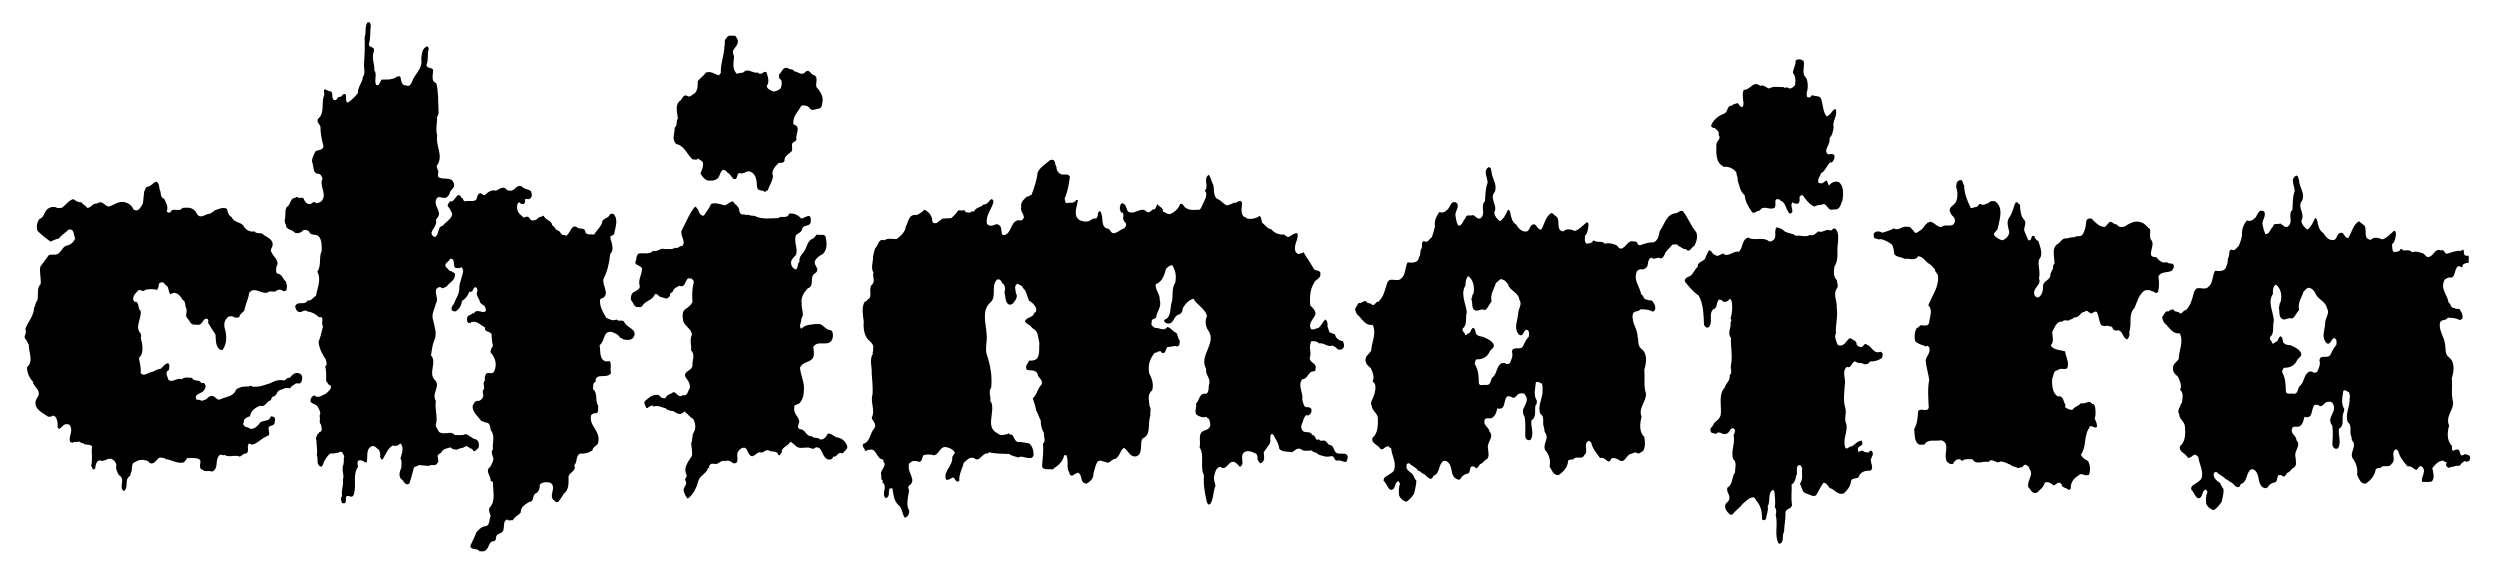
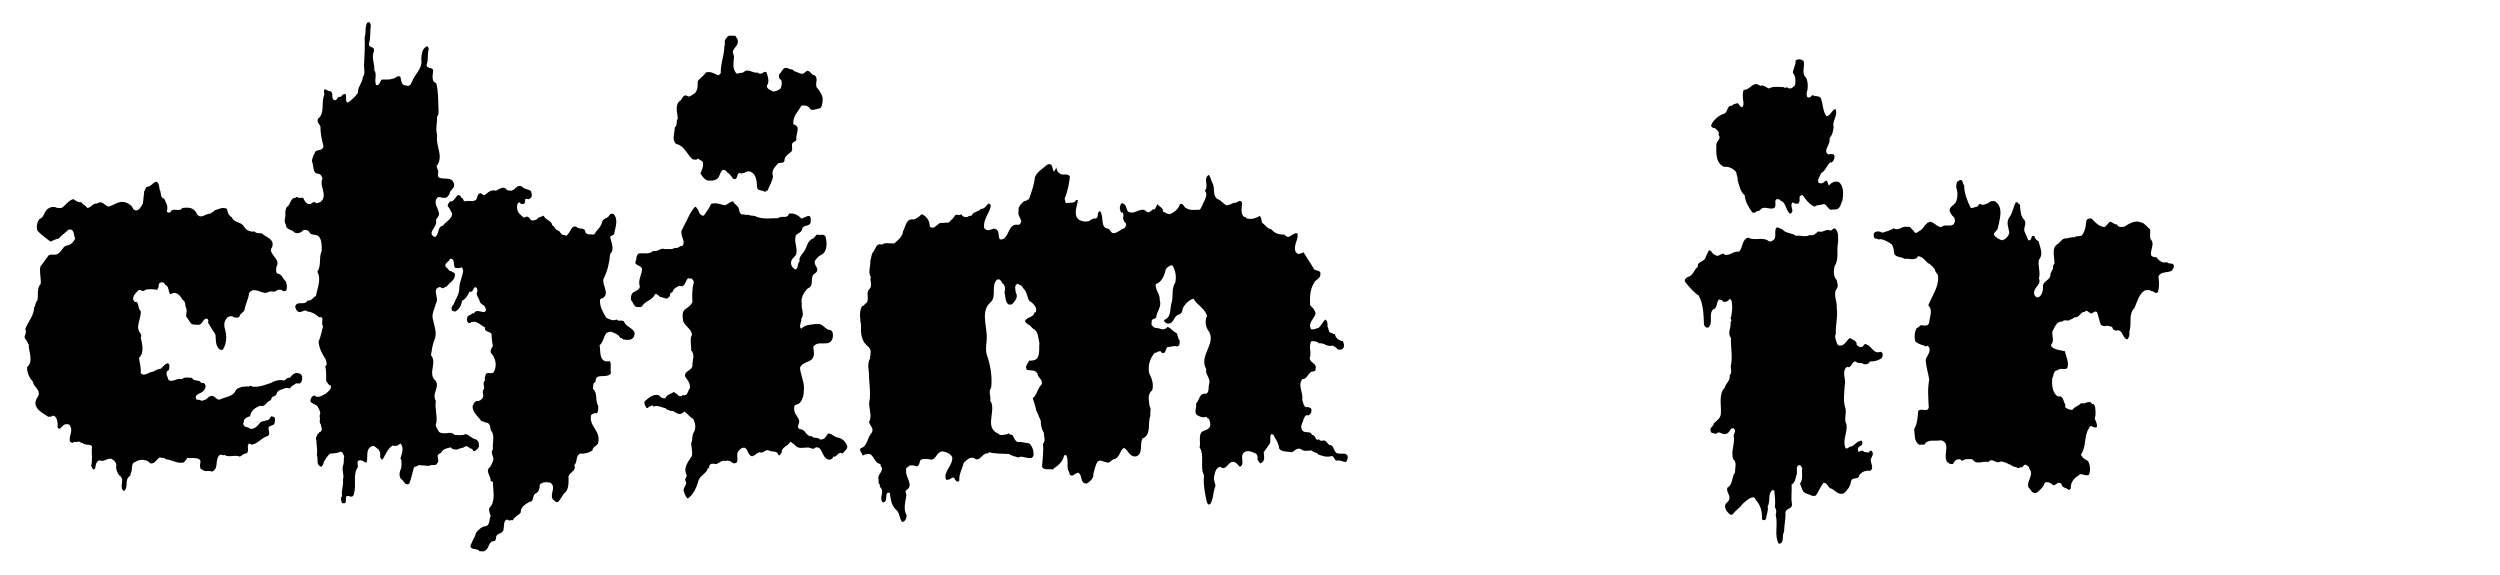
<svg xmlns="http://www.w3.org/2000/svg" xml:space="preserve" style="enable-background:new 0 0 565 130" viewBox="0 0 565 130">
-   <path d="M83.8 5.8c-.2 1.3 0 2.7-.4 4-.2 1.2 1.4.5 1.1 1.8-.6 1.4.2 2.9.1 4.3.7.9-.1 2.2.4 3.3.7.3.9-.7 1.2-1.2.7-.1 1.8.1 2.4-.2.7.1 1.3-1 1.9-.4.2.8.2 2 1.3 1.9.7.4 1.1-.3 1.3-.8.6-1.8 2.5-3 2.1-5.1.1-1.1.1-2.3 1.2-2.9.4-.1.4.3.5.6-.4 1.2 0 2.4-.5 3.5 0 1 1.1.5 1.5 1.2 0 .9-.6 2.6.7 3 .5 1.9.4 4 .5 6 0 .5.1 1.2-.3 1.5 0 1.5-.4 3 0 4.3-.4 2.4 1.4 4.4.1 6.6-.4.3-.1.8 0 1.1.5.6-.4 1.6.5 1.9 1.2.4 2.7-.3 3.2 1.3.3 1.1-1 1.4-1 2.3-.3.5-.6 1-1.2.9-.6.1-1.1-.4-1.6 0-.9 1.2.2 2.3.4 3.4.1.8-.4 1.1-.7 1.6.6 1.6-2.3 2.9-.2 3.9 1.1-.7.4-2.3 1.8-2.6.7-1 2-1.4 2.1-2.7-.3-.5-.5-1.2-1-1.7-.1-.5.3-.7.5-1.1 1.2.4 1.6-2.7 2.6-.8.5.1.3.8.8.8.9-.3 2.4.4 2.7-.8.1-.4.2-.8.6-1 .6-.2.7.7 1.3.3.6-.6 1.4-1.2 2.4-.9.7-.3 1.5-1.1 2.3-.4.2.5.7.3 1 .4 1.1 0 1.3-1.6 2.6-.9.5.6 1.4.5 2 1 .2.6.4 1.4-.3 1.7-.2.3-.7-.1-1 .1 0 .4 0 1.3-.7 1.1-.3 0-.5-.2-.6-.4-.6.2-.6 1-.5 1.6.1.8.9 1.4 1.5 1.9.6-.3 1-.4 1.4.3.2.4.7.4 1.2.2.5-.1.7-.8 1.4-.7.1-.2.3-.3.5-.2.4 1 1.8 1 1.9 2.1.7.4.6 1 1.3 1.2.6.1.6 1.2 1.5 1l.3.2c1.1-.5 1.2-3 2.7-1.8.5.3 1.7-.1 1.7 1 .4.7 1.3.4 2 .5.5-1 1.6-1.7 1.8-2.9.3-.9 1.4-.7 1.7-1.6.2-.2.5-.2.8-.2 1.3 1.3.4 3.2.2 4.6-.2.3-.6.3-.9.6.2 1.3 1.1 2.8 0 3.9-.2 2-.6 3.9-1.5 5.6-.4 1.5 1.5 3.3-.2 4.4-.3-.1-.5.2-.6.4-.1 1.5.7 2.8 1.4 4 .8.4 1.5.8 2.4.4.3.6 1.4-.1 1.7.6.5 1.3 2.9 1.5 2.2 3.2-.5 1.1-1.7.8-2.5.7-.2-.2-.3-.4-.6-.3-.4-.8-1.2-1.1-2-1.4-2-.2-1.4 2.1-2.7 3 .3 1.2-.2 3.3 1.5 3.7.2-.1.5 0 .8-.1.5.8 0 1.8.3 2.7-.9 1.5-3.6-.3-3.5 2-.7.2-.5 1.1-.6 1.6 1.2 1 .4 2.6 1.2 3.8-.1.4.2 1.4-.4 1.7-.6-.1-.8.1-1.2.4-.6 2.5 2.2 3.5 1.6 6.2-.1.8-1.3.9-1.3 1.8-.8.5-1.7.8-2.7.7-1.2.4-.6 1.9-1.4 2.6.6 1.6-1.6 1.6-1.3 3.1 0 1.3 0 2.6-1.1 3.4-.3.6-.8 1.2-1.2 1.8-.6.3-.9-.3-1.3-.6-.7-1.2.9-2.7-.5-3.7-.8-.2-1.8-.2-2.4.4 0 .8-.2 1.7-.9 2-.9.4-.3 1.9-1.4 1.9-.9.5-2.1 1.2-2 2.4-.5.7-1.4.9-1.8 1.8-.4-.2-.9.3-1.2-.2-1 .2-.7 1.4-.9 2.2-.1 1.2-1.6.7-1.7 1.9 0 .3-.1.8-.5.8-1.2 0-1 1.6-1.9 2.1-.4.4-.9.1-1.3.2-.5-.8-1.8-.2-2.1-1.1.3-1.1 1-2 1.3-3.1.5-.7 1.4-1.5 2.3-1.5.9-.4.6-1.6 1-2.3-.2-.6-.5-1.2-.3-1.8 1.5-1.5.8-3.8.8-5.9l-.5-.2c.1-1.1-1.4-2.3-.1-3.2.3-.6.7-1.2.7-1.9-.1-.6-.7-1.5-.1-2-.2-1.5.6-3.1-.5-4.4-.1-.6-.1-1.5-.9-1.7-.5.1-.7-.4-1.2-.3-.7-1.1-2-1.9-2-3.4.2-.5.5-1.2 1.1-1.2.5.1.9-.3 1.2-.7.4-.8-.4-1.4.3-2 .1-.6-.4-1.4.2-1.9-.1-.5 0-1.1.3-1.6.5-.3 1.5.3 1.8-.5.7-1.5.2-3.2-.8-4.2-.1-.6.2-1.1.5-1.5-.2-.9-.3-1.9-.3-2.7-.4-.7-1.7-.4-1.5-1.5-1-.5-1.8-1.6-3.1-1.2-.2.2-.5.4-.8 0-.2-.2-.2-.7-.1-1 .1-.7.9-.5 1.1-1 .3.1.5 0 .6-.3.7-.5 1.4.1 2.2 0 .6-.3.2-.8.1-1.2-.4-.5-1.1-.6-1.2-1.3-.2-.7-1-1.4-.5-2.2 0-.4-.1-.9-.5-.9-.6.2-.4 1.3-1.3 1-.4.9-.8 1.6-1.7 2.1-.1 1-.6 1.9-1.5 2.4-.3-.1-.6 0-.8-.3-.2-.5.1-1 .4-1.3.5-1.3 1.4-2.4 1.3-3.9.1-1.2.7-2.4.9-3.7-.2-.2 0-.7-.5-.8-.3.3-.9.2-1.4.1-.4-.6.1-2.2-1.1-2-.2.7-1.5 1-.9 1.9.5.2.6 1 1.3.9.2.4.8.2.7.8.1 1.2-1.3 1.8-1.8 2.6-.4.1-1 .8-1.4.2-.5-.1-.7.2-1 .4-.4 1.1.6 2.3-.1 3.3-.3 1.3-1.1 2.5-.6 3.8.3 1.5.9 2.9.3 4.4-.5 1.1-.6 2.3-.8 3.5 1.5 1.6-.9 4.2 1.1 5.8.9 1.5-1 2.8 0 4.5-.3 1.7.4 3.2.1 5-.4.7.3 1.3.6 2 .6.5 1.8.3 2.5.2.4.1.8.1 1 .5.8 0 1.8.2 2.5-.2.9.2 1.5 1.1 2.4 1.2.4.3.7.7.6 1.2.2.7-.4 1-.8 1.4-.7.3-.4-.6-1-.5-.4-.2-.7-.7-1.3-.5-.5.5-1.3.3-1.7.7-.6 0-1.2 0-1.5-.5-.8.2-1.8.3-2.2 1.2-.2.2-.7.3-.8.7 0 .6.4 1.3-.1 1.7-.3.8-1.4.1-1.8.6-.8-.1-1.6-.1-2.4-.2-.3.4-.9.2-1.1.7-.3 1.2-.6 2.4-1 3.5-1 .6-1.2-.7-1.9-1.1-.6-.8-.2-1.8.1-2.5 0-.6.2-1.5-.2-2.1.3-1.1.9-2.4 0-3.4-.5.5-1 .7-1.8.5-1.1.7-1.6 2.1-2.2 3.1-.4.2-.4-.3-.6-.5.1-.6 0-1.2-.3-1.7-.5-.2-.9-1.1-1.7-.7-1.4.8-.6 2.5-1.1 3.7-.6-.2-1-.8-1.8-.5-.4.4-.1.9-.1 1.4-1.3 1.9-.2 4.2-1 6.4-.5.9-1.2-.3-1.7.4-.1.5.1 1-.2 1.4-.2.1-.5 0-.7 0-.2-.5-.4-1.1 0-1.6-.2-1.4.4-2.5.2-3.7.4-1.1-.4-2.2.1-3.4.2-.7 0-1.3.2-1.9-.3-.4-.3-1.1-.9-1-.6.3-1.5.4-2.3.4-.7.6-1.1 1.3-1.5 2.1.1.4-.4.6-.4.9-1.4-.3-.7-1.7-1.1-2.7.2-1.1-.1-2.2-.1-3.3-.3-.6.2-1 .3-1.5.4.1.2-.5.6-.4.6-.4.2-1.1.1-1.7-.5-.5 0-1.3-.3-1.9.4-.7 0-1.3-.3-1.9-.3-1-2.3-.7-1.6-2.1.1-.3.5-.6.7-.6.2-.1.3.1.3.2 1 .3 1.5-.3 2.3-.6.5-.5 1.5-1.1 1.1-1.9-.5 0-.6-.6-1-1 0-1 .1-2.2-.2-3.3.6-.4.2-1.1.1-1.6-.8-1.2-1.5-2.5-1.6-4 .5-1.1.7-2.4 1-3.5-.6-.7.5-2.3-.9-2-.7-.7-1.6-1.2-2.6-1.3-.8-.7-1.3.5-2.2 0-.3-.2-.5-.7-.6-1.1.4-1.5 2.2-.1 2.8-1.4 1 .2 1.2-.8 1.9-1 .3-1.8 1.3-3.8.3-5.5 1-1.3.3-3.3 1-4.7 0-1.1.1-2.6-.8-3.4-.7-.4-1.8-.1-2-.9-.3-.4-1-.6-1.5-.3-.2.4-.8.6-1.3.6-.3 0-.7-.2-.9-.5-.6-.3-1.7-.5-1.6-1.5-.3-.3-.3-.9-.2-1.3.2-.8-.1-1.8.4-2.6 1-.6.7-2.1 2-2.1.1-.3.4-.2.6 0h1.1c.3.7.9 1.8 1.9 1.3.1-.3.5-.2.7-.4.4.6.9.2 1.4 0 1.7-1.6-.5-3.5.4-5.3-.2-.3-.3-.9-.8-1-1.6 0-1.1-1.8-1.6-2.8 0-.8.4-1.5.8-2.3.5-.4 1.7-.1 1.8-1.2-.4-1.4-.7-3-.7-4.5-.3-.5-.9-1-.5-1.7 1.6-1.2.6-3.7 1.4-5.4 0-.5-.3-1 .2-1.3.1.4.6.2.8.5.6-.1.8.4.8.9 0 .4 0 .9.4 1.1.8.3.6-.9 1.4-.7.4-.1.6-.9 1.2-.6.3.6-.2 1.6.5 1.9.9-.6 1.7-1.4 2.3-2.2-.1-1.4 1-2.2 1.1-3.6.7-.9.1-2.1.3-3.3.1-1.8.2-3.9.1-5.7.4-1.1 0-2.3.6-3.3.7-.3.7.3.8.7zM166.7 8.9c.3 1.2-.6 1.7-1 2.5-.2.5.1.9.2 1.4-.1 1.3-.5 3 .7 3.9.6-.4 1.3 0 1.8-.7 1.1-.3 1.8.6 2.9.4.1.3.6.3.9.2.3-.2.6-.5 1-.3.3.9.8 2.2.1 3.1 0 .8 1 1 1.5 1.3.6-.1 1.2-.3 1.6-.7.3-.6.4-1.4.1-2-.5-.1-.5-.8-.4-1.2.7-.6.8-1.8 2-1.4.4.4 1.1.1 1.4.7.8.1 1.7 1.1 2.5.2.9-1 1.3.8 2.1.7 1.1.9-.3 2.3.8 3.1.5.7 1.2 1.7 1 2.8-.1.6-.1 1.4-.7 1.6-.8.1-1.9.8-2.3-.2-.4-.4-1.1-.6-1.8-.4-.7 1.3-2 2.4-1.8 4.2 1.9.5.4 2.2.7 3.5-.2.5-.9.4-1 1-.1.5.2 1.1-.1 1.6-.6.6-1.7 1.1-1.6 2.1-.2.6-.8.5-1.3.5-.8.8-1.8 1.8-1.3 3-.1 1.2-.9 2.2-1.2 3.3-.3-.2-.4.2-.6.3-.6-.6-1.8-.1-1.8-1.2-.1-1.4-.2-2.9-1.5-3.4-.5-.2-.8 0-1.2.1-.1.4-.6 0-.8.4-.1-.3-.4-.1-.6-.2-.6.4-.2 1.7-1.3 1.3-.4-.5-.8-1.2-1.3-1.4-.2-.3-.6-.7-1.1-.6-.5.5-.6 1.1-.9 1.7-.4.5-1.1.8-1.9.7-1 .2-1.7-.8-2.2-1.6.3-.8.8-1.7.5-2.6-.3-.4-.8-.5-1.1-.8-.2.5-.8.2-1.2.2-1.2-1.1-1.8-2.9-3.4-3.4h-.2c-1.2-1-.4-2.5-.4-3.8.7-.5.2-1.5.7-2-.1-1.3-.8-3.2.6-4.1.5-.5.6-1.5 1.6-1 .5.4 1.1-.4 1.6-.6.7-.7.7-1.7.7-2.8.5-.6 1.4-1.2 1.8-1.9 1.1-.4 2 .3 2.8.6.3 0 .4-.3.6-.5-.1-2.1.8-4 .8-6 .3-.6-.2-1.4.5-1.9.3-.8 1.2-.5 2-.5l.5.8zM407.4 13.7h.2c.4 1.3-.6 2.9.6 3.9.5 1.1.4 2.5.1 3.5 0 .4 0 1.1.6.9.4 0 .4-.4.7-.5.7.4 1.7 0 2 .9.4 1.3.4 2.9 1.2 3.9.9-.2 1.2-1.4 2-1.7.7 1.5-.8 2.7-.4 4.1-.1.7-.2 1.5-.6 2.1-.5.4-.2.9-.4 1.4-.2.9-1.3 2-.2 2.7.5-.1 1.5-.3 1.4.6 0 .5-.3.9-.6 1.2h-.4c-.8.8-1.1 2-2.1 2.5-.1.7-.9 1.3-.5 2.1.3.2.6.1.9.1l.8-.6c.5.2.3.9.7 1.1.5-.7 1.3-1 2.1-.8 1.3.9 1.1 3 .9 4.2-.4.7-.4 1.7-1.3 2l-1.4.1c-.7-.3-.8-1.1-1.5-1.3-.6.3-1.5.1-2.1.6-1.2-.5-2-1.6-2.7-2.6-.3 0-.5.1-.7.4 0 .5.1 1-.2 1.4-.3.3-.7.1-1.1 0l-.2-.2c-1 .8.7 2.2-.7 2.6-1-.9-.8-2.6-2.2-3 0-.3-.3-.2-.6-.3-.9 0-.1 1.5-.7 2-.9.4-1.7-.2-2.6 0-.6.2-.6.8-1.3.7-.3.3-.7.5-1.1.3-.8-1.2-1.6-2.4-1.7-3.9-1-.7-1.2-2.2-1.6-3.4.1-.7-.3-1.2-.3-1.8-.7-.8-1.6-1.3-2.8-1.2-2-1-1.7-3.2-1.7-5.1.1-.8 1.2-1.3.5-2.1.3-.8-.5-1.2-.9-1.6-.4.1-.7-.2-.8-.5.4-1.2 1.7-2.3 2.9-2.7 1-.3.6-1.9 1.8-1.8.4-.5.9-.4 1.3-.6.4.3.6 1 1.1.9.5-.7 0-1.7.1-2.5-.1-.4 0-1 .2-1.4 1.5.1 2.1-2.2 3.7-.9.9-.3 1.3.4 2 .6 1-.6 2.2-.3 3.4-.3.2.5.6-.3.9.2.7.3 1.2-.2 1.6-.7.1-.9.2-2-.5-2.7 0-.9.7-1.8.6-2.8.5-.4 1.2-.4 1.6 0zM238.8 37.8c-.1.6.3 1.2.7 1.4.7.6 1.8-.2 2.3.7-.2 1.7-.5 3.4-1.2 5 .2.3 0 .8.4 1 .7-.2 1.8.2 2.2-.7h.4c-.1 1.3-1.2 3.4.3 4.5.6.3 1.3.5 2.1.3.6-.2 1-.8 1.7-.6.7-.5.1-1.4.9-1.7 1 1.2-.1 3.8 1.9 4 .5.3.5.9 1.1 1 1 0 1.6-.9 2.5-1.1.2-.3.6-.7.3-1.2-.4-.3-.5-.7-.6-1.2.2-.3.1-.9-.1-1.2-.6.2-.4-.5-.6-.7-.1-.4.1-.8.2-1.2.2-.2.5-.2.7 0 .8.4.4 1.9 1.5 1.9 1.2.3 2.6-1.4 3.7-.1.9.4 1-.8 1.8-.6l.6-1.2c.3.7 1.4.8 1.2 1.7.6.2 1.2.8 1.8.5.9-.4 1.8-1.2 2.1-2.2.8-.2.8.8 1.5 1 .8.5 1.9.3 2.9.3.5-.4.6-1.2 1-1.8.3-.7.9-1.8.2-2.5 1-1.1-.5-2.7.9-3.6.5.7.6 1.6 1 2.3.3 1.1-.1 2.6 1 3.2.8.3 1.3 1.1 2 1.4.6 0 1.2-.4 1.7-.6.6.3 1.3-1 1.8 0 0 1.2-.5 2.6.6 3.3.4-.2.3.4.6.3 1.1.2 2-.1 2.8-.6.4.4.4 1 .5 1.5.6.4 1.3 1.5 2.1 1.5.7.9 1.8 1.3 3 1.2.1.4.6.3.7.6.9-.2 1.3-1 2.2-.9.4 1.4-1 2.6-.4 4.2.2.2.3.4.6.5.4-.1.8-.1 1.2-.4.8 1.4 1.7 2.6 2.4 3.9.5.3 1.6.2 1.4 1.1.1 1-1.3 1.2-1.5 2.1-.9 1.4-.9 3.3-.8 4.9.6.6 1.2 1.1 1.2 2-.3 1-1.8 2-1 3.4.6.2 1.1-.2 1.7-.3.6-.5 1-1.4 1.5-1.9.5.3.6 1.1.5 1.6.3.5.2 1 .6 1.4.4-.1.6.4 1.1.3.1.9.9 1.5 1.8 1.6.2.6.4 1 .1 1.5-.3.5-.7.4-1.2.4-.4-.4-.7-.7-1.3-.9-1.2.4-1.8-.7-3-.5-.5-.5-1-.5-1.7-.5-.8 1.2.1 2.5-.4 3.8 0 1.2 1.7 1.1 1.3 2.5.1.6-.5.5-.9.6-.9.5-1 1.7-2.1 1.7-1.1 1.5.3 3 0 4.6.2.6.3 1.5.8 1.7.5 0 1.3 0 1.3.7s-.3.9-.7 1.2c-.8-.3-.8.4-1.1.8-.1.8-.9 1.6-.3 2.5.5.9 1.9 0 2.2 1.1.4-.1.4.3.7.4.1.3.2.7.6.7.1 0 .2-.2.3-.1.3.6 1 .1 1.3.3.6.2.7 1.1 1.4 1 .8.4.6 1.7 1.6 1.9.8.1 2.1-.3 2.2.8-.1.4-.1.8-.4 1.1-.8 0-1.2-.5-2.1-.3-.7-.1-.5-1.2-1.3-1-1.1.3-2-.1-2.9-.4-.3-.6-1.1-.3-1.4-.9-.9 0-1.9.3-2.5-.3-.9-.4-1.4.4-2 .7-1-.2-2.3 0-2.9-.8-.1-1.2-.8-2.1-1.3-3.1-.1-.2-.3-.1-.5-.2-.5.8.1 1.7-.5 2.4l-1.2 1.7c0 .8.4 1.8-.4 2.3-.5.6-.8-.4-1-.7 0-.4.1-.9-.4-1.3-.9-.4-1.9-.9-2.7-.2-1 .9.4 2.6-.9 3.2-.5-.5-1-1.3-1.8-1.1-.9.2-1.4 2.1-2.6 1.1-1 .1-1.2 1.3-1.4 2.1-.2.9.2 1.4.3 2.2-.6 1.3-.4 3-1.2 4.1-.4.4-.7-.2-.8-.6-.4-1.9-.8-3.8-.6-5.9-1-1.8.2-4.5-1-6.3.3-1.1-.3-2.6.5-3.5.6-.4 1.4-.4 1.8-1.1.3-.6 0-1.3-.2-1.9-.4.1-.3-.4-.7-.4-.7.3-1.4-.1-2-.4-.7-.7 0-1.7-.2-2.6.8-.7.7-2.5 2.3-2.2.8-.5.4-1.7.7-2.3.3-1.3-1-2.1-.7-3.3-1.8-3.1 2.6-5.9.4-8.8-.6-.9-.7-2.3-.2-3.2-.5-1.7-2.2-2.4-3.1-3.9-1 .3-1.9 1.2-2.4 2.2 0 .6-.3 1.2-.9 1.4-1.3.3-1 2.3-2.7 2-.3-.2-.7-.4-.6-.8 1.8-.6 1.2-2.9 1.8-4.3.2-1.5-.1-2.9.7-4.1.3-1.4.1-2.8-.7-4-.5.1-1 .4-1.4.9-.3 1.3-.9 3-2.3 3.4-.2 1.3 1 2.2.9 3.6.5 1.6-.7 2.6-.8 3.9-.3.5-1.2.3-1 1.1-.3.7.3 1 .7 1.3 1-.1 2 .9 2.8-.2.8.1 1.3 1.1 2 1.3.5.5.3 1.3.8 1.7 0 .5.1 1.3-.6 1.4-.8-.3-1.3.2-2.1.1-.6.3-.3 1.8-1.4 1.3 0-.2-.2-.4-.4-.3-.5-.1-.5.4-1.1.3-1.1 1.3-1.6 2.7-1.3 4.6.6 1.2 1.1 2.5.7 3.9-1.2.9-.7 2.3-.6 3.6.5.7 0 1.4.2 2.1-.7 1.7.3 4.4-1.8 5.2-.7 1.3.2 3.3-1.3 4-1.6.4-1.9-1.4-2.9-1.9-1 .7-1 2.5-2.4 2.6-.5.3-1.1 1.1-1.7.6-.6 0-1.2-.6-1.8-.1-.6.8-.7 1.9-1 2.8.1 1.1-.8 1.7-1.5 2.2-1.7-.1-.8-2-2-2.5-.3.2-.8.3-1 .6-1.1.4-.8-.8-1.2-1.1-.3-1.1.1-2.3-.4-3.4-.1-.1-.3 0-.5 0-.3 1.4-1.2 2.2-2.4 3l-.1.2c-.9-.2-2.2.3-2.5-.7.1-1.6.4-3.4.2-5.1.7-.6.2-1.7.2-2.5-.5-.8-.7-1.8-.7-2.8-.4-.7-.6-1.5-1-2.2-.2-1-.5-1.9-.8-2.8 1-.8 1.1-2.3 2-3.1.4-1.2-.9-1.5-.9-2.4-.5-1-1.4-.7-2.4-.9-.6-.7.2-1.5.5-2.1.7 0 1.7 0 2-.9.4-1 .2-2 .3-3.1-.3-1.1-.2-2.7-1.4-3.2-.4-.3-.7-.9-1.2-1-.3-.3-.9-.6-.5-1 .6-.7 1.8-.6 2-1.7.5.1.3-.5.4-.8-.2-.7-.9-1.5-1.6-1.8-.5-1-.6-2.3-1.4-2.9-.2-.7-.8-.6-1.2-1-.9.4-.5 1.4-.4 2.1.6 1-.3 1.9-.8 2.5-.3.2-.8.2-1 0-.7-.7-.5-1.7-.8-2.6.2-.6.2-1.2-.1-1.8-.6-.2-.6-1.5-1.6-1.1-1.4 1.5 0 3.7-1.4 5.1-2.2 1.8-1 5-.9 7.5.1 1.5-.4 3 0 4.3.8 2.3 1.3 5 1 7.5-.7.9 0 2-.2 3l.3.5c.7 2.4-1.5 5.6 1.5 6.9.5.6 1.4.2 2.1.1.1-.1.2-.2.4-.1.1.3.5.2.7.3.4.6.5 1.3 1.2 1.6.8-.1 1.7.2 2.6.3.7.6 1 1.6 1 2.6-.1.4-.3.8-.9.7-.9.1-1.7-.6-2.6-.1-.7-.3-1.4-.3-2-.8-1.5-.1-3.1 0-4.6-.4-.2.5-.7.1-.9.4-.8.3-1.4 1.9-2.5.9-1.1-.3-1.7.6-2.3 1.1-.3 1.3-1.1 2.5-1 4-.1.3-.5.3-.7.1-.3-.2-.3-.7-.7-.8-.4.1-1 .7-1.6.5-.7-1.9 1.6-3.1 1.4-5.1l.6-1c-.4-.8-1.4-1.2-2.3-1.3-1.2.2-1.3 1.7-2.4 1.9-.7-.2-1.7-.3-2.4 0-.4.5-.2 1.4-1 1.5-.4-.3-1.2-.2-1.5-.2-.3.3-1 .5-.8 1.1-.3 1.6 1.9 3.3 0 4.5-.4.4.2.8 0 1.4-.2 1.3-.7 3 .1 4.2 0 .8-.3 1.4-1 1.6-.7-.8-.5-2.2-1.5-2.9-1-1-1.1-2.3-1.3-3.7-.2-.1-.4 0-.6 0-.5.7.2 1.8-.9 2.2-1.2-1 .6-2.6-.8-3.6.1-.1.1-.2.1-.4-.6-.4-.2-.9-.4-1.5-.1-1 1.5-1.9.5-2.8.2-.2 0-.3-.2-.5-1.3-.1-1.4-2.8-3-2.1-.3-.2-.5.3-.9.2 0-.6-.8-.9-.4-1.6 1.6-.4 1.5-2.5 2.5-3.5.6-1-.4-1.6-.6-2.4.9-1.7-.4-3.5.2-5.3.1-1.7-.1-3.1-.2-4.8.1-1.5-.6-3 .3-4.4-.3-.3.2-.5 0-.9.4-1.5-1-1.8-1.5-2.8-.6-1.1-.7-2.3-.6-3.6-.2-1.4-.5-3.2.2-4.4.5 0 .6-.6 1-.7.8-1-.3-2.4.8-3.3.6-.8-.1-1.8.2-2.6-.7-1.1 0-2.5-.1-3.7.2-.5.2-1.2.5-1.8.7-.6.7-2.3 2.1-1.8.7-.6 1.9-.2 2.8-.3.8-.7 1.9-1.5 2-2.8.6-.9.6-2.9 2.4-2.6.7-.2 1.3-.7 1.8-1.2 1 .4 1.8 1.4 1.8 2.6.1.5.6.5 1 .4l1.3-1 2-.1c.6-.6 1.1-1 1.5-1.7.5-.2 1 .2 1.4-.2.2.7.9.7 1.5.6.1-.4.6-.1.8-.3.4-.9 1.5-.8 2.1-1.5.8.1 1.2-.8 1.7-1.2.4 0 .5.3.5.7-.4 1.6-1.7 2.9-1.5 4.7 0 .3.3.3.4.5 1 .5 1.7-.7 2.4 0 1 .5-.1 3 1.7 2 1.2-.8 1.1-3.4 3.1-3.1.5.1.6-.4.8-.6 0-.9-.9-1.5-.6-2.5-.2-1.1.7-1.7 1.3-2.3.5.2.5-.4 1-.3.6-1.6 1.2-3.3 1.4-5.1.5-1.2 1.9-2 2.8-2.8 1.4-.5 1 1.1 1.5 1.6zM443.9 41.9c0 1.8.7 3.5 1.5 5.1.5.1 1-.3 1.5-.3.2-.2.3-.7.7-.6.6.5 1.2-.1 1.8-.2.3-.5 1-.5 1.5-.4 2 1.4 1 4.1.6 6.1-.1.6-1.3 1.1-.7 1.7.5.5 1.1.9 1.8 1 .7-.3 1.4-.9 1.5-1.8-.2-1.2-.8-2.4.1-3.5.7-1 .8-2.2 1.3-3.2.6-.4.5.4 1 .4.1 1.2.1 2.7 1 3.5.6.9-.2 1.6 0 2.5l.9 2.1c1 .2.4-1.4 1.4-.9.1.5.4.9.9 1.1.3 1.3 1.2 2.9.1 4.2-.3 1.4.4 2.8 0 4.2.7 1.6-1.6 2.1-1 3.8.2.3.4.6.9.5.9-.5 1.1-1.8 1-2.7.3-1.2 1.8-1.2 1.7-2.6.2-.4.3-.8.6-1.2-.1-.4 0-.8.3-1.1.1-1.4-.8-3.6.8-4.5.7-.5 1-1.4 2-1.2.5-.2 1.2-.3 1.8-.3.5-.5 1.5.1 1.8-.7.6-.9.7-1.9.8-2.9.1-.6.7-.7 1.2-.6.8.8 1.7 1.9 3 1.9.4-.3.7-.9 1.2-1.2.6.1.9.7 1.5.6.4.8 1.2.6 1.8.5 1.1-.8 2.5-1.5 3.8-.9.8.2 1.2 1 1.9 1.5.2.8-.3 1.9.4 2.6.8 1.3-1.5 3.8 1 3.7.4.5.9 1 1.5 1.2.4.1 1-.2 1.3.2.4.1 1.2-.1 1.2.7 0 .4-.3.7-.5 1-1 .5-2.5.1-3 1.3.2 1.1.2 2.5-.1 3.5-.6.6-.9-.3-1.5-.2-.3-.4-1-.2-1.4-.2-1.4.8-1.8 2.6-2.4 4-1.5 1.5-.5 3.6-1.2 5.4.2.7-.1 1.3-.4 1.7-1.2-.2-1-2.4-2.5-2-.4.1-.6-.3-.8-.3 0-.8-.8-.6-1.3-.8-.4.2-1 .1-1.4-.2-.4-.9-.5-2-.9-2.9-.8-.4-.9.7-1.6.2-.4-.2-.7-.8-1.2-.2-.8-.1-1.1 1.1-1.9 1.2-.5-.1-.8.5-1.3.5-.5.6-1.4-.2-1.8.5-1.4-.2-1.8 1.5-2.3 2.3 0 1.1.5 2.1-.3 3l.2.4c.8.7 1.9.7 3 1 .2 1.3 1 2.5.5 3.8-.6.5-1.6-.2-2.2.5-1 0-.8 1.2-1.2 1.8-.1 1.4 0 3.4 1.3 4.1 1.3-.3 1.2 1.3 1.7 1.9-.1.2-.1.5 0 .6.5.3 1 .6 1.6.5.5-.8 1.4-.8 1.9-1.5 1 .4 1.9-.9 2.5.2.5-.1.6.4.7.7.1 1 .2 1.7-.1 2.6.3.7.6 1.2.5 1.9-.8.5-1.4-.9-1.8.3-1.2 1.8-.5 4.1-1.8 5.9.2.7 1 1.2 1.6 1.5.5.9.6 2.1.2 3.1-1 .5-1.7-.7-2.4.2-1.1.6-1.8 1.7-1.7 2.9-.2.1-.2.4-.5.3-.5-.5-1.5-.4-1.6-1.3-.7-.8-1.2.2-1.8.3-.5-.4-1.2-1-2-.6-.2 1-1.1 1.6-1.7 2.2-1.2.5-1.4-.7-2-1.2-.4-1.5 1.4-2.8.2-4.2.1-.5-.4-.5-.6-.8-.8-.4-.7.8-1.4.5-.1.1-.4.2-.6.2-.4-.4-1.1-.2-1.5-.7-.8-.3-1.5-.8-2.4-.8-1 .7-1.8-1-2.7.1-1.3-.3-2.8.8-3.6-.6-.5 0-1.7-.2-2.2.3-.3.1-.4-.1-.6-.3-.8-.1-1.2.3-1.5.8 0 .4-.6.3-.9.2-.2-.3-.7-.3-.7-.7-.7-1.7 1-3.9-1.2-4.6-1.4.3-3-.4-3.8 1h-1.2c-1.2-.8-.9-2.3-1.1-3.5.7-1.2.8-2.6.9-4.1.6-.8 2.1.4 2.4-.8-.1-2.1-.3-4.2.1-6.3-.2-1.4-.7-2.9-.8-4.4.2-1 1.2-1.7.8-2.9-.1-.2-.3-.2-.4-.4-.4.5-.8-.2-1.2-.1-.5-.3-1.3-.4-1.6-1-.2-1-.1-2.1.4-2.9.4 0 .5-.4.9-.6.6 0 1.8.4 1.9-.7.1-1.2.9-2.7-.2-3.8.8-2.1 2.4-4.1 2.2-6.5 0-.7-.7-.9-.7-1.6-.4-.5-.9-1.1-1.5-1.4-.7-.5-1.2-1.5-2.3-1.6-.7 1.2-2.1.4-3.1.6-.7-.5-1.8-.3-2.3-1.1-.1-.7-.1-1.6-.6-2.2-.8-.6-1.8-1.1-2.7-1.2l-.1.2c-.4-.4-1.4-.1-1.2-.9-.2-.4.1-.8.4-.9.4-.2 1.1-.1 1.5.2.9-.3 1.8-.5 2.6-1 1.2.7 1.9-.7 3.1-.3.6-.3.9.5 1.4.9.4 1 1.1 0 1.6-.2.6-.4.8-1.1 1.4-1.5 0-.4.5 0 .5-.4 1.2 0 1.7 1.3 2.8 1.2.6-.7 2 0 2.7-.6.4-.5.4-1.1.1-1.6-.5-.4-.9-1-1-1.6.1-1 1.4-1.2 1.6-2.3.3-1 .2-2-.1-2.9 0-.6.1-1.3.6-1.5 1-.5.8.7 1.2 1.1zM36.1 42.9c.4.6 0 1.8 1 2 .4.9 1 1.8.6 2.8.1.4.5.4.8.3.5-1.3 2 .1 2.7-1 1-.1 2.1-.2 2.8.6.5.4.5 1.3 1.4 1.3.7 0 1.2-.6 2.1-.6.2-.3.7-.3.9-.7.9-.3 1.9-.9 2.9-.4.1.7.4 1.6 1.1 1.9.4 1.2 1.9 1 2.6 1.9.5.9 1.4 1.5 2.5 1.3.5.7 1.7.1 2.1.8.7.5 2.2 1 2 2.3 0 .6-.6.9-.3 1.5.4 1.1 2 2 1.2 3.3-.1.6-.2 1.2.1 1.6 1.2.1 1.3 1.3 2 1.8.2.6.4 1.4.1 2-.1.2-.4.2-.7.2-.4-.4-.9-.4-1.4-.2-.6.7-1.4-.1-2.1.5-1.4.5-3-1.5-4.2.1-.1 1.3-.8 2.4-1 3.7-.2.8-1.1.9-1.2 1.7-.3.3-.8.2-1.2.1-.3-.3-.8-.3-1.3-.1-.8.6-1.1 1.6-.8 2.6.5 1.6.5 3.5-.5 4.9-.4 0-.8-.1-1-.5-.6-.8-.5-1.9-.6-3-.6-.9-1.1-1.7-1.7-2.7.2-.3.1-.9-.4-.9-.9.2-.8 1.5-1.9 1.4h-.5v-.1c-1.1.4-1.4-1-2.1-1.7-.1-.7.3-1.5-.1-2.1-.2-.5 0-1.4-.7-1.7-.4-.7-.9-1.4-1.7-1.6-.5-.1-.8.2-1.1.3-.6-.7-.2-1.7-1.1-2.1-.2-.3-.4-.6-.7-.6-.4 0-.6.1-.8.4 0 .5-.1.9-.4 1.3-1-.2-1.7-.2-2.7 0-.5.7-.9-.2-1.5.1-.5.5-1.3 1.2-1.2 2.1.1.2.3.7.7.5.7.5.3 1.5 1 2.1.2 1.7-1.4 3.6 0 5.1 0 .3.3.6 0 .8.3 1.5.9 3.5-.4 4.7.2 1.1.5 2.2.4 3.4.8 1 1.8-.3 2.8-.3.5-.3 1.1-.6 1.8-.7.5-.5 1-1.2 1.6-1.2.5.4.2.9.2 1.5-1.1.5-.3 1.5-.1 2.3 1 .6 1.9-.6 3-.2.6-.6 1.6-.3 2.3-.3.4 1 1.7.2 2.1 1.2.4-.2.8 0 .9.4.2.5-.1.9-.3 1.2-.4.8-2.6.8-1.6 2.2.6-.3 1.1.5 1.6 0 .6 0 .8-.6 1.3-.8 1.2-.6 1.5 1.2 2.5.6 1.1-.5 2.7-.6 3.3-1.8.2-.7 1.1-.8 1.6-1 .3.1.9-.2 1.4 0 .3-.4.6-.1 1 0 1.5.1 2.6-.4 3.9-.8.9-.5 2-.9 3.1-.6.4-.1.7-.8 1.3-.6.5-.6 1.1-1.4 2.1-1 .3 0 .6.4.7.7 0 .6 0 1.4-.7 1.6-.8-.3-1.2.4-1.7.6-.1.2-.3.4-.5.5-.4-.3-.5 0-1-.1-.5.4-1.5.3-1.8 1.1-.1.4-.4.6-.7.8-.6 0-.5.7-.8.9-1 .3-1.1 1.6-2.3 1.2-1.1.4-2.1 1.1-2.3 2.4-.6.1-1.1.4-1.4.9.2.4-.4.7 0 1.1.3.6 1 .3 1.4.8 1.1.2 1.8-.8 2.4-1.5.7-.4 2-.2 2.2-1.1.2-.4.6-.1.9 0 .3.4.1 1.1 0 1.5-.4.5-1 .3-1.3.8-.1.7.6 1.8-.4 2-1.3.5-2.1 1.7-3.4 1.9-.3-.2-.7-.4-.8 0-.3.6.3 1.4-.4 2-.6-.1-1 .5-1.5.7-1.1-.5-2.5.3-3.5-.4-.3.3-.6-.2-1 0-1.3 1.1-.1 3.1-1.8 3.8-.7-.4-1.6.2-2.2-.5-.4.1-.4-.4-.5-.6-.1-.7.5-1.5-.4-1.8-.7-.3-1.7-.1-2.5-.2-.2.5-.5.6-.7 1-1.6.4-2.7-.6-4.1-.7-.3-.4-1-.3-1.4-.4-.8.4-1.1 1.6-2.2 1.3-.3-.4-.7-.7-1.3-.7-.7-.2-1.4 0-2 .4-1.2.3-.5 1.9-1.1 2.6.2.5-.6.8-.7 1.2-.4 1 .1 2.1-.8 2.8-1.3-.9.5-2.7-1.1-3.6-.4-.6-.8-1.4-.6-2.3-.1-.7-.5-1-1.1-1.4-1-.2-1.6.7-2.5.4-.5-.2-.9.4-1 .8-.2.4 0 1.1-.5 1.2-.4 0-.3-.5-.6-.8.4-1.5 0-2.9.2-4.4-.5-.7-1.6-.1-2.1-.8-.3.2-.5-.2-.8-.3-.4.2-1.2-.1-1.5.3-.2 0-.4-.2-.6-.3-.3-1.3.8-2.4 0-3.6-.1-.3-.6-.4-.9-.3-.8-.1-1.4 1.8-1.9.6.1-.8 0-1.7-.5-2.3-.1-.2-.5-.3-.7-.2-.2.3-.6.1-.9.2-.8-.6-2-1.1-2.6-2.1-.6-.9-.2-1.8.4-2.7.4-1.5-1.1-1.8-1.3-3.2-.8-.8-1.3-2-1.3-3.2 1.6-1.4.3-3.5.4-5.2-.3-.1-.2-.4-.3-.5-.2-.5-.8-.8-.6-1.4.2-.4.4-1.1.1-1.5.6-1.7 2-3 2-4.9.4-.4.2-1.1.7-1.5.4-1.2-.2-2.9.8-3.8.1-1.4-.3-2.5-.1-3.9l1.9-2.6c.6-.4 1.6.2 2.3-.5.7-.5.9-1.5 1.8-1.7.9-.1 1.6-.9 1.9-1.6-.4-.6-.1-2.3-1.5-2-.8.8-1.6 1.2-2.2 2-.7.1-1.3.5-1.9.7-1.1-.8-2-1.5-2.9-2.4-.4-.9-.1-2 .4-2.7 1.3-.4 1-2.1 2.3-2.5.3-.3.8-.2 1.3-.2.4.3.9.2 1.4.2 1-.6 1.5-1.7 2.7-2 .5.4 1.1.8 1.8.7.2.5 1 .7 1.3 1.3.9 0 1.2-1.1 2.2-1 .4-.2.7-.4 1.2-.2.5.3.8.7 1.4.9 1.3-.3 2.4-1.5 4-.9.7.2 1.4.8 1.7 1.6.2 0 .3 0 .5.2.9-.1 1.2-1 1.6-1.6.1-1 .2-1.9.3-2.8.3-.3.2-.7.6-1 1.1.2 2.1-2.3 2.7-.4l.2 1.1z" />
+   <path d="M83.8 5.8c-.2 1.3 0 2.7-.4 4-.2 1.2 1.4.5 1.1 1.8-.6 1.4.2 2.9.1 4.3.7.9-.1 2.2.4 3.3.7.3.9-.7 1.2-1.2.7-.1 1.8.1 2.4-.2.7.1 1.3-1 1.9-.4.2.8.2 2 1.3 1.9.7.4 1.1-.3 1.3-.8.6-1.8 2.5-3 2.1-5.1.1-1.1.1-2.3 1.2-2.9.4-.1.4.3.5.6-.4 1.2 0 2.4-.5 3.5 0 1 1.1.5 1.5 1.2 0 .9-.6 2.6.7 3 .5 1.9.4 4 .5 6 0 .5.1 1.2-.3 1.5 0 1.5-.4 3 0 4.3-.4 2.4 1.4 4.4.1 6.6-.4.3-.1.8 0 1.1.5.6-.4 1.6.5 1.9 1.2.4 2.7-.3 3.2 1.3.3 1.1-1 1.4-1 2.3-.3.5-.6 1-1.2.9-.6.1-1.1-.4-1.6 0-.9 1.2.2 2.3.4 3.4.1.8-.4 1.1-.7 1.6.6 1.6-2.3 2.9-.2 3.9 1.1-.7.4-2.3 1.8-2.6.7-1 2-1.4 2.1-2.7-.3-.5-.5-1.2-1-1.7-.1-.5.3-.7.5-1.1 1.2.4 1.6-2.7 2.6-.8.5.1.3.8.8.8.9-.3 2.4.4 2.7-.8.1-.4.2-.8.6-1 .6-.2.7.7 1.3.3.6-.6 1.4-1.2 2.4-.9.7-.3 1.5-1.1 2.3-.4.2.5.7.3 1 .4 1.1 0 1.3-1.6 2.6-.9.5.6 1.4.5 2 1 .2.6.4 1.4-.3 1.7-.2.3-.7-.1-1 .1 0 .4 0 1.3-.7 1.1-.3 0-.5-.2-.6-.4-.6.2-.6 1-.5 1.6.1.8.9 1.4 1.5 1.9.6-.3 1-.4 1.4.3.2.4.7.4 1.2.2.5-.1.7-.8 1.4-.7.1-.2.3-.3.5-.2.4 1 1.8 1 1.9 2.1.7.4.6 1 1.3 1.2.6.1.6 1.2 1.5 1l.3.2c1.1-.5 1.2-3 2.7-1.8.5.3 1.7-.1 1.7 1 .4.7 1.3.4 2 .5.5-1 1.6-1.7 1.8-2.9.3-.9 1.4-.7 1.7-1.6.2-.2.5-.2.8-.2 1.3 1.3.4 3.2.2 4.6-.2.3-.6.3-.9.6.2 1.3 1.1 2.8 0 3.9-.2 2-.6 3.9-1.5 5.6-.4 1.5 1.5 3.3-.2 4.4-.3-.1-.5.2-.6.4-.1 1.5.7 2.8 1.4 4 .8.4 1.5.8 2.4.4.3.6 1.4-.1 1.7.6.5 1.3 2.9 1.5 2.2 3.2-.5 1.1-1.7.8-2.5.7-.2-.2-.3-.4-.6-.3-.4-.8-1.2-1.1-2-1.4-2-.2-1.4 2.1-2.7 3 .3 1.2-.2 3.3 1.5 3.7.2-.1.5 0 .8-.1.5.8 0 1.8.3 2.7-.9 1.5-3.6-.3-3.5 2-.7.2-.5 1.1-.6 1.6 1.2 1 .4 2.6 1.2 3.8-.1.4.2 1.4-.4 1.7-.6-.1-.8.1-1.2.4-.6 2.5 2.2 3.5 1.6 6.2-.1.8-1.3.9-1.3 1.8-.8.5-1.7.8-2.7.7-1.2.4-.6 1.9-1.4 2.6.6 1.6-1.6 1.6-1.3 3.1 0 1.3 0 2.6-1.1 3.4-.3.6-.8 1.2-1.2 1.8-.6.3-.9-.3-1.3-.6-.7-1.2.9-2.7-.5-3.7-.8-.2-1.8-.2-2.4.4 0 .8-.2 1.7-.9 2-.9.4-.3 1.9-1.4 1.9-.9.5-2.1 1.2-2 2.4-.5.7-1.4.9-1.8 1.8-.4-.2-.9.3-1.2-.2-1 .2-.7 1.4-.9 2.2-.1 1.2-1.6.7-1.7 1.9 0 .3-.1.8-.5.8-1.2 0-1 1.6-1.9 2.1-.4.4-.9.1-1.3.2-.5-.8-1.8-.2-2.1-1.1.3-1.1 1-2 1.3-3.1.5-.7 1.4-1.5 2.3-1.5.9-.4.6-1.6 1-2.3-.2-.6-.5-1.2-.3-1.8 1.5-1.5.8-3.8.8-5.9l-.5-.2c.1-1.1-1.4-2.3-.1-3.2.3-.6.7-1.2.7-1.9-.1-.6-.7-1.5-.1-2-.2-1.5.6-3.1-.5-4.4-.1-.6-.1-1.5-.9-1.7-.5.1-.7-.4-1.2-.3-.7-1.1-2-1.9-2-3.4.2-.5.5-1.2 1.1-1.2.5.1.9-.3 1.2-.7.4-.8-.4-1.4.3-2 .1-.6-.4-1.4.2-1.9-.1-.5 0-1.1.3-1.6.5-.3 1.5.3 1.8-.5.7-1.5.2-3.2-.8-4.2-.1-.6.2-1.1.5-1.5-.2-.9-.3-1.9-.3-2.7-.4-.7-1.7-.4-1.5-1.5-1-.5-1.8-1.6-3.1-1.2-.2.2-.5.4-.8 0-.2-.2-.2-.7-.1-1 .1-.7.9-.5 1.1-1 .3.1.5 0 .6-.3.7-.5 1.4.1 2.2 0 .6-.3.2-.8.1-1.2-.4-.5-1.1-.6-1.2-1.3-.2-.7-1-1.4-.5-2.2 0-.4-.1-.9-.5-.9-.6.2-.4 1.3-1.3 1-.4.9-.8 1.6-1.7 2.1-.1 1-.6 1.9-1.5 2.4-.3-.1-.6 0-.8-.3-.2-.5.1-1 .4-1.3.5-1.3 1.4-2.4 1.3-3.9.1-1.2.7-2.4.9-3.7-.2-.2 0-.7-.5-.8-.3.3-.9.2-1.4.1-.4-.6.1-2.2-1.1-2-.2.7-1.5 1-.9 1.9.5.2.6 1 1.3.9.2.4.8.2.7.8.1 1.2-1.3 1.8-1.8 2.6-.4.1-1 .8-1.4.2-.5-.1-.7.2-1 .4-.4 1.1.6 2.3-.1 3.3-.3 1.3-1.1 2.5-.6 3.8.3 1.5.9 2.9.3 4.4-.5 1.1-.6 2.3-.8 3.5 1.5 1.6-.9 4.2 1.1 5.8.9 1.5-1 2.8 0 4.5-.3 1.7.4 3.2.1 5-.4.7.3 1.3.6 2 .6.5 1.8.3 2.5.2.4.1.8.1 1 .5.8 0 1.8.2 2.5-.2.9.2 1.5 1.1 2.4 1.2.4.3.7.7.6 1.2.2.7-.4 1-.8 1.4-.7.3-.4-.6-1-.5-.4-.2-.7-.7-1.3-.5-.5.5-1.3.3-1.7.7-.6 0-1.2 0-1.5-.5-.8.2-1.8.3-2.2 1.2-.2.2-.7.3-.8.7 0 .6.4 1.3-.1 1.7-.3.8-1.4.1-1.8.6-.8-.1-1.6-.1-2.4-.2-.3.4-.9.2-1.1.7-.3 1.2-.6 2.4-1 3.5-1 .6-1.2-.7-1.9-1.1-.6-.8-.2-1.8.1-2.5 0-.6.2-1.5-.2-2.1.3-1.1.9-2.4 0-3.4-.5.5-1 .7-1.8.5-1.1.7-1.6 2.1-2.2 3.1-.4.2-.4-.3-.6-.5.1-.6 0-1.2-.3-1.7-.5-.2-.9-1.1-1.7-.7-1.4.8-.6 2.5-1.1 3.7-.6-.2-1-.8-1.8-.5-.4.4-.1.9-.1 1.4-1.3 1.9-.2 4.2-1 6.4-.5.9-1.2-.3-1.7.4-.1.5.1 1-.2 1.4-.2.1-.5 0-.7 0-.2-.5-.4-1.1 0-1.6-.2-1.4.4-2.5.2-3.7.4-1.1-.4-2.2.1-3.4.2-.7 0-1.3.2-1.9-.3-.4-.3-1.1-.9-1-.6.3-1.5.4-2.3.4-.7.6-1.1 1.3-1.5 2.1.1.4-.4.6-.4.9-1.4-.3-.7-1.7-1.1-2.7.2-1.1-.1-2.2-.1-3.3-.3-.6.2-1 .3-1.5.4.1.2-.5.6-.4.6-.4.2-1.1.1-1.7-.5-.5 0-1.3-.3-1.9.4-.7 0-1.3-.3-1.9-.3-1-2.3-.7-1.6-2.1.1-.3.5-.6.7-.6.2-.1.3.1.3.2 1 .3 1.5-.3 2.3-.6.5-.5 1.5-1.1 1.1-1.9-.5 0-.6-.6-1-1 0-1 .1-2.2-.2-3.3.6-.4.2-1.1.1-1.6-.8-1.2-1.5-2.5-1.6-4 .5-1.1.7-2.4 1-3.5-.6-.7.5-2.3-.9-2-.7-.7-1.6-1.2-2.6-1.3-.8-.7-1.3.5-2.2 0-.3-.2-.5-.7-.6-1.1.4-1.5 2.2-.1 2.8-1.4 1 .2 1.2-.8 1.9-1 .3-1.8 1.3-3.8.3-5.5 1-1.3.3-3.3 1-4.7 0-1.1.1-2.6-.8-3.4-.7-.4-1.8-.1-2-.9-.3-.4-1-.6-1.5-.3-.2.4-.8.6-1.3.6-.3 0-.7-.2-.9-.5-.6-.3-1.7-.5-1.6-1.5-.3-.3-.3-.9-.2-1.3.2-.8-.1-1.8.4-2.6 1-.6.7-2.1 2-2.1.1-.3.4-.2.6 0h1.1c.3.7.9 1.8 1.9 1.3.1-.3.5-.2.7-.4.4.6.9.2 1.4 0 1.7-1.6-.5-3.5.4-5.3-.2-.3-.3-.9-.8-1-1.6 0-1.1-1.8-1.6-2.8 0-.8.4-1.5.8-2.3.5-.4 1.7-.1 1.8-1.2-.4-1.4-.7-3-.7-4.5-.3-.5-.9-1-.5-1.7 1.6-1.2.6-3.7 1.4-5.4 0-.5-.3-1 .2-1.3.1.4.6.2.8.5.6-.1.8.4.8.9 0 .4 0 .9.4 1.1.8.3.6-.9 1.4-.7.4-.1.6-.9 1.2-.6.3.6-.2 1.6.5 1.9.9-.6 1.7-1.4 2.3-2.2-.1-1.4 1-2.2 1.1-3.6.7-.9.1-2.1.3-3.3.1-1.8.2-3.9.1-5.7.4-1.1 0-2.3.6-3.3.7-.3.7.3.8.7zM166.7 8.9c.3 1.2-.6 1.7-1 2.5-.2.5.1.9.2 1.4-.1 1.3-.5 3 .7 3.9.6-.4 1.3 0 1.8-.7 1.1-.3 1.8.6 2.9.4.1.3.6.3.9.2.3-.2.6-.5 1-.3.3.9.8 2.2.1 3.1 0 .8 1 1 1.5 1.3.6-.1 1.2-.3 1.6-.7.3-.6.4-1.4.1-2-.5-.1-.5-.8-.4-1.2.7-.6.8-1.8 2-1.4.4.4 1.1.1 1.4.7.8.1 1.7 1.1 2.5.2.9-1 1.3.8 2.1.7 1.1.9-.3 2.3.8 3.1.5.7 1.2 1.7 1 2.8-.1.6-.1 1.4-.7 1.6-.8.1-1.9.8-2.3-.2-.4-.4-1.1-.6-1.8-.4-.7 1.3-2 2.4-1.8 4.2 1.9.5.4 2.2.7 3.5-.2.5-.9.4-1 1-.1.5.2 1.1-.1 1.6-.6.6-1.7 1.1-1.6 2.1-.2.6-.8.5-1.3.5-.8.8-1.8 1.8-1.3 3-.1 1.2-.9 2.2-1.2 3.3-.3-.2-.4.2-.6.3-.6-.6-1.8-.1-1.8-1.2-.1-1.4-.2-2.9-1.5-3.4-.5-.2-.8 0-1.2.1-.1.4-.6 0-.8.4-.1-.3-.4-.1-.6-.2-.6.4-.2 1.7-1.3 1.3-.4-.5-.8-1.2-1.3-1.4-.2-.3-.6-.7-1.1-.6-.5.5-.6 1.1-.9 1.7-.4.5-1.1.8-1.9.7-1 .2-1.7-.8-2.2-1.6.3-.8.8-1.7.5-2.6-.3-.4-.8-.5-1.1-.8-.2.5-.8.2-1.2.2-1.2-1.1-1.8-2.9-3.4-3.4h-.2c-1.2-1-.4-2.5-.4-3.8.7-.5.2-1.5.7-2-.1-1.3-.8-3.2.6-4.1.5-.5.6-1.5 1.6-1 .5.4 1.1-.4 1.6-.6.7-.7.7-1.7.7-2.8.5-.6 1.4-1.2 1.8-1.9 1.1-.4 2 .3 2.8.6.3 0 .4-.3.6-.5-.1-2.1.8-4 .8-6 .3-.6-.2-1.4.5-1.9.3-.8 1.2-.5 2-.5l.5.8zM407.4 13.7h.2c.4 1.3-.6 2.9.6 3.9.5 1.1.4 2.5.1 3.5 0 .4 0 1.1.6.9.4 0 .4-.4.7-.5.7.4 1.7 0 2 .9.4 1.3.4 2.9 1.2 3.9.9-.2 1.2-1.4 2-1.7.7 1.5-.8 2.7-.4 4.1-.1.7-.2 1.5-.6 2.1-.5.4-.2.9-.4 1.4-.2.9-1.3 2-.2 2.7.5-.1 1.5-.3 1.4.6 0 .5-.3.9-.6 1.2h-.4c-.8.8-1.1 2-2.1 2.5-.1.7-.9 1.3-.5 2.1.3.2.6.1.9.1l.8-.6c.5.2.3.9.7 1.1.5-.7 1.3-1 2.1-.8 1.3.9 1.1 3 .9 4.2-.4.7-.4 1.7-1.3 2l-1.4.1c-.7-.3-.8-1.1-1.5-1.3-.6.3-1.5.1-2.1.6-1.2-.5-2-1.6-2.7-2.6-.3 0-.5.1-.7.4 0 .5.1 1-.2 1.4-.3.3-.7.1-1.1 0l-.2-.2c-1 .8.7 2.2-.7 2.6-1-.9-.8-2.6-2.2-3 0-.3-.3-.2-.6-.3-.9 0-.1 1.5-.7 2-.9.4-1.7-.2-2.6 0-.6.2-.6.8-1.3.7-.3.3-.7.5-1.1.3-.8-1.2-1.6-2.4-1.7-3.9-1-.7-1.2-2.2-1.6-3.4.1-.7-.3-1.2-.3-1.8-.7-.8-1.6-1.3-2.8-1.2-2-1-1.7-3.2-1.7-5.1.1-.8 1.2-1.3.5-2.1.3-.8-.5-1.2-.9-1.6-.4.1-.7-.2-.8-.5.4-1.2 1.7-2.3 2.9-2.7 1-.3.6-1.9 1.8-1.8.4-.5.9-.4 1.3-.6.4.3.6 1 1.1.9.5-.7 0-1.7.1-2.5-.1-.4 0-1 .2-1.4 1.5.1 2.1-2.2 3.7-.9.9-.3 1.3.4 2 .6 1-.6 2.2-.3 3.4-.3.2.5.6-.3.9.2.7.3 1.2-.2 1.6-.7.1-.9.2-2-.5-2.7 0-.9.7-1.8.6-2.8.5-.4 1.2-.4 1.6 0zM238.8 37.8c-.1.6.3 1.2.7 1.4.7.6 1.8-.2 2.3.7-.2 1.7-.5 3.4-1.2 5 .2.3 0 .8.4 1 .7-.2 1.8.2 2.2-.7h.4c-.1 1.3-1.2 3.4.3 4.5.6.3 1.3.5 2.1.3.6-.2 1-.8 1.7-.6.7-.5.1-1.4.9-1.7 1 1.2-.1 3.8 1.9 4 .5.3.5.9 1.1 1 1 0 1.6-.9 2.5-1.1.2-.3.6-.7.3-1.2-.4-.3-.5-.7-.6-1.2.2-.3.1-.9-.1-1.2-.6.2-.4-.5-.6-.7-.1-.4.1-.8.2-1.2.2-.2.5-.2.7 0 .8.4.4 1.9 1.5 1.9 1.2.3 2.6-1.4 3.7-.1.9.4 1-.8 1.8-.6l.6-1.2c.3.7 1.4.8 1.2 1.7.6.2 1.2.8 1.8.5.9-.4 1.8-1.2 2.1-2.2.8-.2.8.8 1.5 1 .8.5 1.9.3 2.9.3.5-.4.6-1.2 1-1.8.3-.7.9-1.8.2-2.5 1-1.1-.5-2.7.9-3.6.5.7.6 1.6 1 2.3.3 1.1-.1 2.6 1 3.2.8.3 1.3 1.1 2 1.4.6 0 1.2-.4 1.7-.6.6.3 1.3-1 1.8 0 0 1.2-.5 2.6.6 3.3.4-.2.3.4.6.3 1.1.2 2-.1 2.8-.6.4.4.4 1 .5 1.5.6.4 1.3 1.5 2.1 1.5.7.9 1.8 1.3 3 1.2.1.4.6.3.7.6.9-.2 1.3-1 2.2-.9.4 1.4-1 2.6-.4 4.2.2.2.3.4.6.5.4-.1.8-.1 1.2-.4.8 1.4 1.7 2.6 2.4 3.9.5.3 1.6.2 1.4 1.1.1 1-1.3 1.2-1.5 2.1-.9 1.4-.9 3.3-.8 4.9.6.6 1.2 1.1 1.2 2-.3 1-1.8 2-1 3.4.6.2 1.1-.2 1.7-.3.6-.5 1-1.4 1.5-1.9.5.3.6 1.1.5 1.6.3.5.2 1 .6 1.4.4-.1.6.4 1.1.3.1.9.9 1.5 1.8 1.6.2.6.4 1 .1 1.5-.3.5-.7.4-1.2.4-.4-.4-.7-.7-1.3-.9-1.2.4-1.8-.7-3-.5-.5-.5-1-.5-1.7-.5-.8 1.2.1 2.5-.4 3.8 0 1.2 1.7 1.1 1.3 2.5.1.6-.5.5-.9.6-.9.5-1 1.7-2.1 1.7-1.1 1.5.3 3 0 4.6.2.6.3 1.5.8 1.7.5 0 1.3 0 1.3.7s-.3.9-.7 1.2c-.8-.3-.8.4-1.1.8-.1.8-.9 1.6-.3 2.5.5.9 1.9 0 2.2 1.1.4-.1.4.3.7.4.1.3.2.7.6.7.1 0 .2-.2.3-.1.3.6 1 .1 1.3.3.6.2.7 1.1 1.4 1 .8.4.6 1.7 1.6 1.9.8.1 2.1-.3 2.2.8-.1.4-.1.8-.4 1.1-.8 0-1.2-.5-2.1-.3-.7-.1-.5-1.2-1.3-1-1.1.3-2-.1-2.9-.4-.3-.6-1.1-.3-1.4-.9-.9 0-1.9.3-2.5-.3-.9-.4-1.4.4-2 .7-1-.2-2.3 0-2.9-.8-.1-1.2-.8-2.1-1.3-3.1-.1-.2-.3-.1-.5-.2-.5.8.1 1.7-.5 2.4l-1.2 1.7c0 .8.4 1.8-.4 2.3-.5.6-.8-.4-1-.7 0-.4.1-.9-.4-1.3-.9-.4-1.9-.9-2.7-.2-1 .9.4 2.6-.9 3.2-.5-.5-1-1.3-1.8-1.1-.9.2-1.4 2.1-2.6 1.1-1 .1-1.2 1.3-1.4 2.1-.2.9.2 1.4.3 2.2-.6 1.3-.4 3-1.2 4.1-.4.4-.7-.2-.8-.6-.4-1.9-.8-3.8-.6-5.9-1-1.8.2-4.5-1-6.3.3-1.1-.3-2.6.5-3.5.6-.4 1.4-.4 1.8-1.1.3-.6 0-1.3-.2-1.9-.4.1-.3-.4-.7-.4-.7.3-1.4-.1-2-.4-.7-.7 0-1.7-.2-2.6.8-.7.7-2.5 2.3-2.2.8-.5.4-1.7.7-2.3.3-1.3-1-2.1-.7-3.3-1.8-3.1 2.6-5.9.4-8.8-.6-.9-.7-2.3-.2-3.2-.5-1.7-2.2-2.4-3.1-3.9-1 .3-1.9 1.2-2.4 2.2 0 .6-.3 1.2-.9 1.4-1.3.3-1 2.3-2.7 2-.3-.2-.7-.4-.6-.8 1.8-.6 1.2-2.9 1.8-4.3.2-1.5-.1-2.9.7-4.1.3-1.4.1-2.8-.7-4-.5.1-1 .4-1.4.9-.3 1.3-.9 3-2.3 3.4-.2 1.3 1 2.2.9 3.6.5 1.6-.7 2.6-.8 3.9-.3.5-1.2.3-1 1.1-.3.7.3 1 .7 1.3 1-.1 2 .9 2.8-.2.8.1 1.3 1.1 2 1.3.5.5.3 1.3.8 1.7 0 .5.1 1.3-.6 1.4-.8-.3-1.3.2-2.1.1-.6.3-.3 1.8-1.4 1.3 0-.2-.2-.4-.4-.3-.5-.1-.5.4-1.1.3-1.1 1.3-1.6 2.7-1.3 4.6.6 1.2 1.1 2.5.7 3.9-1.2.9-.7 2.3-.6 3.6.5.7 0 1.4.2 2.1-.7 1.7.3 4.4-1.8 5.2-.7 1.3.2 3.3-1.3 4-1.6.4-1.9-1.4-2.9-1.9-1 .7-1 2.5-2.4 2.6-.5.3-1.1 1.1-1.7.6-.6 0-1.2-.6-1.8-.1-.6.8-.7 1.9-1 2.8.1 1.1-.8 1.7-1.5 2.2-1.7-.1-.8-2-2-2.5-.3.2-.8.3-1 .6-1.1.4-.8-.8-1.2-1.1-.3-1.1.1-2.3-.4-3.4-.1-.1-.3 0-.5 0-.3 1.4-1.2 2.2-2.4 3l-.1.2c-.9-.2-2.2.3-2.5-.7.1-1.6.4-3.4.2-5.1.7-.6.2-1.7.2-2.5-.5-.8-.7-1.8-.7-2.8-.4-.7-.6-1.5-1-2.2-.2-1-.5-1.9-.8-2.8 1-.8 1.1-2.3 2-3.1.4-1.2-.9-1.5-.9-2.4-.5-1-1.4-.7-2.4-.9-.6-.7.2-1.5.5-2.1.7 0 1.7 0 2-.9.4-1 .2-2 .3-3.1-.3-1.1-.2-2.7-1.4-3.2-.4-.3-.7-.9-1.2-1-.3-.3-.9-.6-.5-1 .6-.7 1.8-.6 2-1.7.5.1.3-.5.4-.8-.2-.7-.9-1.5-1.6-1.8-.5-1-.6-2.3-1.4-2.9-.2-.7-.8-.6-1.2-1-.9.4-.5 1.4-.4 2.1.6 1-.3 1.9-.8 2.5-.3.2-.8.2-1 0-.7-.7-.5-1.7-.8-2.6.2-.6.2-1.2-.1-1.8-.6-.2-.6-1.5-1.6-1.1-1.4 1.5 0 3.7-1.4 5.1-2.2 1.8-1 5-.9 7.5.1 1.5-.4 3 0 4.3.8 2.3 1.3 5 1 7.5-.7.9 0 2-.2 3l.3.5c.7 2.4-1.5 5.6 1.5 6.9.5.6 1.4.2 2.1.1.1-.1.2-.2.4-.1.1.3.5.2.7.3.4.6.5 1.3 1.2 1.6.8-.1 1.7.2 2.6.3.7.6 1 1.6 1 2.6-.1.4-.3.8-.9.7-.9.1-1.7-.6-2.6-.1-.7-.3-1.4-.3-2-.8-1.5-.1-3.1 0-4.6-.4-.2.5-.7.1-.9.4-.8.3-1.4 1.9-2.5.9-1.1-.3-1.7.6-2.3 1.1-.3 1.3-1.1 2.5-1 4-.1.3-.5.3-.7.1-.3-.2-.3-.7-.7-.8-.4.1-1 .7-1.6.5-.7-1.9 1.6-3.1 1.4-5.1c-.4-.8-1.4-1.2-2.3-1.3-1.2.2-1.3 1.7-2.4 1.9-.7-.2-1.7-.3-2.4 0-.4.5-.2 1.4-1 1.5-.4-.3-1.2-.2-1.5-.2-.3.3-1 .5-.8 1.1-.3 1.6 1.9 3.3 0 4.5-.4.4.2.8 0 1.4-.2 1.3-.7 3 .1 4.2 0 .8-.3 1.4-1 1.6-.7-.8-.5-2.2-1.5-2.9-1-1-1.1-2.3-1.3-3.7-.2-.1-.4 0-.6 0-.5.7.2 1.8-.9 2.2-1.2-1 .6-2.6-.8-3.6.1-.1.1-.2.1-.4-.6-.4-.2-.9-.4-1.5-.1-1 1.5-1.9.5-2.8.2-.2 0-.3-.2-.5-1.3-.1-1.4-2.8-3-2.1-.3-.2-.5.3-.9.2 0-.6-.8-.9-.4-1.6 1.6-.4 1.5-2.5 2.5-3.5.6-1-.4-1.6-.6-2.4.9-1.7-.4-3.5.2-5.3.1-1.7-.1-3.1-.2-4.8.1-1.5-.6-3 .3-4.4-.3-.3.2-.5 0-.9.4-1.5-1-1.8-1.5-2.8-.6-1.1-.7-2.3-.6-3.6-.2-1.4-.5-3.2.2-4.4.5 0 .6-.6 1-.7.8-1-.3-2.4.8-3.3.6-.8-.1-1.8.2-2.6-.7-1.1 0-2.5-.1-3.7.2-.5.2-1.2.5-1.8.7-.6.7-2.3 2.1-1.8.7-.6 1.9-.2 2.8-.3.8-.7 1.9-1.5 2-2.8.6-.9.6-2.9 2.4-2.6.7-.2 1.3-.7 1.8-1.2 1 .4 1.8 1.4 1.8 2.6.1.5.6.5 1 .4l1.3-1 2-.1c.6-.6 1.1-1 1.5-1.7.5-.2 1 .2 1.4-.2.2.7.9.7 1.5.6.1-.4.6-.1.8-.3.4-.9 1.5-.8 2.1-1.5.8.1 1.2-.8 1.7-1.2.4 0 .5.3.5.7-.4 1.6-1.7 2.9-1.5 4.7 0 .3.3.3.4.5 1 .5 1.7-.7 2.4 0 1 .5-.1 3 1.7 2 1.2-.8 1.1-3.4 3.1-3.1.5.1.6-.4.8-.6 0-.9-.9-1.5-.6-2.5-.2-1.1.7-1.7 1.3-2.3.5.2.5-.4 1-.3.6-1.6 1.2-3.3 1.4-5.1.5-1.2 1.9-2 2.8-2.8 1.4-.5 1 1.1 1.5 1.6zM443.9 41.9c0 1.8.7 3.5 1.5 5.1.5.1 1-.3 1.5-.3.2-.2.3-.7.7-.6.6.5 1.2-.1 1.8-.2.3-.5 1-.5 1.5-.4 2 1.4 1 4.1.6 6.1-.1.6-1.3 1.1-.7 1.7.5.5 1.1.9 1.8 1 .7-.3 1.4-.9 1.5-1.8-.2-1.2-.8-2.4.1-3.5.7-1 .8-2.2 1.3-3.2.6-.4.5.4 1 .4.1 1.2.1 2.7 1 3.5.6.9-.2 1.6 0 2.5l.9 2.1c1 .2.4-1.4 1.4-.9.1.5.4.9.9 1.1.3 1.3 1.2 2.9.1 4.2-.3 1.4.4 2.8 0 4.2.7 1.6-1.6 2.1-1 3.8.2.3.4.6.9.5.9-.5 1.1-1.8 1-2.7.3-1.2 1.8-1.2 1.7-2.6.2-.4.3-.8.6-1.2-.1-.4 0-.8.3-1.1.1-1.4-.8-3.6.8-4.5.7-.5 1-1.4 2-1.2.5-.2 1.2-.3 1.8-.3.5-.5 1.5.1 1.8-.7.6-.9.7-1.9.8-2.9.1-.6.7-.7 1.2-.6.8.8 1.7 1.9 3 1.9.4-.3.7-.9 1.2-1.2.6.1.9.7 1.5.6.4.8 1.2.6 1.8.5 1.1-.8 2.5-1.5 3.8-.9.8.2 1.2 1 1.9 1.5.2.8-.3 1.9.4 2.6.8 1.3-1.5 3.8 1 3.7.4.5.9 1 1.5 1.2.4.1 1-.2 1.3.2.4.1 1.2-.1 1.2.7 0 .4-.3.7-.5 1-1 .5-2.5.1-3 1.3.2 1.1.2 2.5-.1 3.5-.6.6-.9-.3-1.5-.2-.3-.4-1-.2-1.4-.2-1.4.8-1.8 2.6-2.4 4-1.5 1.5-.5 3.6-1.2 5.4.2.7-.1 1.3-.4 1.7-1.2-.2-1-2.4-2.5-2-.4.1-.6-.3-.8-.3 0-.8-.8-.6-1.3-.8-.4.2-1 .1-1.4-.2-.4-.9-.5-2-.9-2.9-.8-.4-.9.7-1.6.2-.4-.2-.7-.8-1.2-.2-.8-.1-1.1 1.1-1.9 1.2-.5-.1-.8.5-1.3.5-.5.6-1.4-.2-1.8.5-1.4-.2-1.8 1.5-2.3 2.3 0 1.1.5 2.1-.3 3l.2.4c.8.7 1.9.7 3 1 .2 1.3 1 2.5.5 3.8-.6.5-1.6-.2-2.2.5-1 0-.8 1.2-1.2 1.8-.1 1.4 0 3.4 1.3 4.1 1.3-.3 1.2 1.3 1.7 1.9-.1.2-.1.5 0 .6.5.3 1 .6 1.6.5.5-.8 1.4-.8 1.9-1.5 1 .4 1.9-.9 2.5.2.5-.1.6.4.7.7.1 1 .2 1.7-.1 2.6.3.7.6 1.2.5 1.9-.8.5-1.4-.9-1.8.3-1.2 1.8-.5 4.1-1.8 5.9.2.7 1 1.2 1.6 1.5.5.9.6 2.1.2 3.1-1 .5-1.7-.7-2.4.2-1.1.6-1.8 1.7-1.7 2.9-.2.1-.2.4-.5.3-.5-.5-1.5-.4-1.6-1.3-.7-.8-1.2.2-1.8.3-.5-.4-1.2-1-2-.6-.2 1-1.1 1.6-1.7 2.2-1.2.5-1.4-.7-2-1.2-.4-1.5 1.4-2.8.2-4.2.1-.5-.4-.5-.6-.8-.8-.4-.7.8-1.4.5-.1.1-.4.2-.6.2-.4-.4-1.1-.2-1.5-.7-.8-.3-1.5-.8-2.4-.8-1 .7-1.8-1-2.7.1-1.3-.3-2.8.8-3.6-.6-.5 0-1.7-.2-2.2.3-.3.1-.4-.1-.6-.3-.8-.1-1.2.3-1.5.8 0 .4-.6.3-.9.2-.2-.3-.7-.3-.7-.7-.7-1.7 1-3.9-1.2-4.6-1.4.3-3-.4-3.8 1h-1.2c-1.2-.8-.9-2.3-1.1-3.5.7-1.2.8-2.6.9-4.1.6-.8 2.1.4 2.4-.8-.1-2.1-.3-4.2.1-6.3-.2-1.4-.7-2.9-.8-4.4.2-1 1.2-1.7.8-2.9-.1-.2-.3-.2-.4-.4-.4.5-.8-.2-1.2-.1-.5-.3-1.3-.4-1.6-1-.2-1-.1-2.1.4-2.9.4 0 .5-.4.9-.6.6 0 1.8.4 1.9-.7.1-1.2.9-2.7-.2-3.8.8-2.1 2.4-4.1 2.2-6.5 0-.7-.7-.9-.7-1.6-.4-.5-.9-1.1-1.5-1.4-.7-.5-1.2-1.5-2.3-1.6-.7 1.2-2.1.4-3.1.6-.7-.5-1.8-.3-2.3-1.1-.1-.7-.1-1.6-.6-2.2-.8-.6-1.8-1.1-2.7-1.2l-.1.2c-.4-.4-1.4-.1-1.2-.9-.2-.4.1-.8.4-.9.4-.2 1.1-.1 1.5.2.9-.3 1.8-.5 2.6-1 1.2.7 1.9-.7 3.1-.3.6-.3.9.5 1.4.9.4 1 1.1 0 1.6-.2.6-.4.8-1.1 1.4-1.5 0-.4.5 0 .5-.4 1.2 0 1.7 1.3 2.8 1.2.6-.7 2 0 2.7-.6.4-.5.4-1.1.1-1.6-.5-.4-.9-1-1-1.6.1-1 1.4-1.2 1.6-2.3.3-1 .2-2-.1-2.9 0-.6.1-1.3.6-1.5 1-.5.8.7 1.2 1.1zM36.1 42.9c.4.6 0 1.8 1 2 .4.9 1 1.8.6 2.8.1.4.5.4.8.3.5-1.3 2 .1 2.7-1 1-.1 2.1-.2 2.8.6.5.4.5 1.3 1.4 1.3.7 0 1.2-.6 2.1-.6.2-.3.7-.3.9-.7.9-.3 1.9-.9 2.9-.4.1.7.4 1.6 1.1 1.9.4 1.2 1.9 1 2.6 1.9.5.9 1.4 1.5 2.5 1.3.5.7 1.7.1 2.1.8.7.5 2.2 1 2 2.3 0 .6-.6.9-.3 1.5.4 1.1 2 2 1.2 3.3-.1.6-.2 1.2.1 1.6 1.2.1 1.3 1.3 2 1.8.2.6.4 1.4.1 2-.1.2-.4.2-.7.2-.4-.4-.9-.4-1.4-.2-.6.7-1.4-.1-2.1.5-1.4.5-3-1.5-4.2.1-.1 1.3-.8 2.4-1 3.7-.2.8-1.1.9-1.2 1.7-.3.3-.8.2-1.2.1-.3-.3-.8-.3-1.3-.1-.8.6-1.1 1.6-.8 2.6.5 1.6.5 3.5-.5 4.9-.4 0-.8-.1-1-.5-.6-.8-.5-1.9-.6-3-.6-.9-1.1-1.7-1.7-2.7.2-.3.1-.9-.4-.9-.9.2-.8 1.5-1.9 1.4h-.5v-.1c-1.1.4-1.4-1-2.1-1.7-.1-.7.3-1.5-.1-2.1-.2-.5 0-1.4-.7-1.7-.4-.7-.9-1.4-1.7-1.6-.5-.1-.8.2-1.1.3-.6-.7-.2-1.7-1.1-2.1-.2-.3-.4-.6-.7-.6-.4 0-.6.1-.8.4 0 .5-.1.9-.4 1.3-1-.2-1.7-.2-2.7 0-.5.7-.9-.2-1.5.1-.5.5-1.3 1.2-1.2 2.1.1.2.3.7.7.5.7.5.3 1.5 1 2.1.2 1.7-1.4 3.6 0 5.1 0 .3.3.6 0 .8.3 1.5.9 3.5-.4 4.7.2 1.1.5 2.2.4 3.4.8 1 1.8-.3 2.8-.3.5-.3 1.1-.6 1.8-.7.5-.5 1-1.2 1.6-1.2.5.4.2.9.2 1.5-1.1.5-.3 1.5-.1 2.3 1 .6 1.9-.6 3-.2.6-.6 1.6-.3 2.3-.3.4 1 1.7.2 2.1 1.2.4-.2.8 0 .9.4.2.5-.1.9-.3 1.2-.4.8-2.6.8-1.6 2.2.6-.3 1.1.5 1.6 0 .6 0 .8-.6 1.3-.8 1.2-.6 1.5 1.2 2.5.6 1.1-.5 2.7-.6 3.3-1.8.2-.7 1.1-.8 1.6-1 .3.1.9-.2 1.4 0 .3-.4.6-.1 1 0 1.5.1 2.6-.4 3.9-.8.9-.5 2-.9 3.1-.6.4-.1.7-.8 1.3-.6.5-.6 1.1-1.4 2.1-1 .3 0 .6.4.7.7 0 .6 0 1.4-.7 1.6-.8-.3-1.2.4-1.7.6-.1.2-.3.4-.5.5-.4-.3-.5 0-1-.1-.5.4-1.5.3-1.8 1.1-.1.4-.4.6-.7.8-.6 0-.5.7-.8.9-1 .3-1.1 1.6-2.3 1.2-1.1.4-2.1 1.1-2.3 2.4-.6.1-1.1.4-1.4.9.2.4-.4.7 0 1.1.3.6 1 .3 1.4.8 1.1.2 1.8-.8 2.4-1.5.7-.4 2-.2 2.2-1.1.2-.4.6-.1.9 0 .3.4.1 1.1 0 1.5-.4.5-1 .3-1.3.8-.1.7.6 1.8-.4 2-1.3.5-2.1 1.7-3.4 1.9-.3-.2-.7-.4-.8 0-.3.6.3 1.4-.4 2-.6-.1-1 .5-1.5.7-1.1-.5-2.5.3-3.5-.4-.3.3-.6-.2-1 0-1.3 1.1-.1 3.1-1.8 3.8-.7-.4-1.6.2-2.2-.5-.4.1-.4-.4-.5-.6-.1-.7.5-1.5-.4-1.8-.7-.3-1.7-.1-2.5-.2-.2.5-.5.6-.7 1-1.6.4-2.7-.6-4.1-.7-.3-.4-1-.3-1.4-.4-.8.4-1.1 1.6-2.2 1.3-.3-.4-.7-.7-1.3-.7-.7-.2-1.4 0-2 .4-1.2.3-.5 1.9-1.1 2.6.2.5-.6.8-.7 1.2-.4 1 .1 2.1-.8 2.8-1.3-.9.5-2.7-1.1-3.6-.4-.6-.8-1.4-.6-2.3-.1-.7-.5-1-1.1-1.4-1-.2-1.6.7-2.5.4-.5-.2-.9.4-1 .8-.2.4 0 1.1-.5 1.2-.4 0-.3-.5-.6-.8.4-1.5 0-2.9.2-4.4-.5-.7-1.6-.1-2.1-.8-.3.2-.5-.2-.8-.3-.4.2-1.2-.1-1.5.3-.2 0-.4-.2-.6-.3-.3-1.3.8-2.4 0-3.6-.1-.3-.6-.4-.9-.3-.8-.1-1.4 1.8-1.9.6.1-.8 0-1.7-.5-2.3-.1-.2-.5-.3-.7-.2-.2.3-.6.1-.9.2-.8-.6-2-1.1-2.6-2.1-.6-.9-.2-1.8.4-2.7.4-1.5-1.1-1.8-1.3-3.2-.8-.8-1.3-2-1.3-3.2 1.6-1.4.3-3.5.4-5.2-.3-.1-.2-.4-.3-.5-.2-.5-.8-.8-.6-1.4.2-.4.4-1.1.1-1.5.6-1.7 2-3 2-4.9.4-.4.2-1.1.7-1.5.4-1.2-.2-2.9.8-3.8.1-1.4-.3-2.5-.1-3.9l1.9-2.6c.6-.4 1.6.2 2.3-.5.7-.5.9-1.5 1.8-1.7.9-.1 1.6-.9 1.9-1.6-.4-.6-.1-2.3-1.5-2-.8.8-1.6 1.2-2.2 2-.7.1-1.3.5-1.9.7-1.1-.8-2-1.5-2.9-2.4-.4-.9-.1-2 .4-2.7 1.3-.4 1-2.1 2.3-2.5.3-.3.8-.2 1.3-.2.4.3.9.2 1.4.2 1-.6 1.5-1.7 2.7-2 .5.4 1.1.8 1.8.7.2.5 1 .7 1.3 1.3.9 0 1.2-1.1 2.2-1 .4-.2.7-.4 1.2-.2.5.3.8.7 1.4.9 1.3-.3 2.4-1.5 4-.9.7.2 1.4.8 1.7 1.6.2 0 .3 0 .5.2.9-.1 1.2-1 1.6-1.6.1-1 .2-1.9.3-2.8.3-.3.2-.7.6-1 1.1.2 2.1-2.3 2.7-.4l.2 1.1z" />
  <path d="M166.8 46.8c.4.5.1 1.5 1 1.7.4-.2.9.3 1.3 0 .5.4 1.4.1 1.9.5 1.5.6 3.3.3 4.9.3.6-.7 2.1.3 2.4-1 1.1-.2 2.1.3 2.8 1.1.6-.1 1.1-.6 1.8-.6.5.4.3 1 .3 1.5-.3 1-1.6.4-1.9 1.4-.1.8-.9 1-1.4 1.4-.6 1.6.5 3 0 4.5-.5.6-1.3 1.1-1.1 2.1.1.6.5 1 1 1.2.7-.3.3-1.3.9-1.8-.2-.8.4-1.5.9-2.1.8-1 .8-2.7 2.2-3.1l.8-.9c.8.3 1.5-.3 2 .5.3 1.4.4 3.2-.8 4-.7.3-1.2.8-1.6 1.4-.5 1.1 1.3 1.8.1 2.8-1.6.8 0 2.9-1.8 3.5-.8.9-1.6 2.1-1.3 3.4-.2 1.1.7 2.4-.1 3.4.1.8-.7 1.8 0 2.3.9-1 2.1-.9 3.5-1.1 0 .3.1 0 .3 0 1.2 0 1.6 1.4 2.8 1.4.6.3.6 1.1.5 1.7-.6 2.5-3.3.3-4.4 2.1.1.7.2 1.3.1 2-.4 1.7-2.4 1.1-3.1 2.7.1 1.5.9 3 .9 4.6 0 1.3-.2 2.6-1 3.4-.3.4-1.3.2-1.2 1-.2 1.3.8 1.9 1.1 2.9.2.7-.8 1.6.2 2 1.3 0 1.3 1.7 2.7 1.6.4.6 1.3.1 1.8.7 1 .2 1.4-.7 1.8-1.3.9-.1 1.4.8 2.3.9 1 .2 1.8 1 2.1 2 0 .7-.7 1.1-1.1 1.6-1.1-.6-1.1.9-2.1.7-.1.6-.7.8-1.3.6-1-.5-1.1-1.8-1.8-2.5-.3-.2-.7-.3-1-.1-.2.3-.5.2-.7.2-1-.6-2.1.1-3.2-.3-.5-.2-.8-.8-1.3-1-.1-.1-.2-.3-.4-.2-.5.9-2.1 1.2-1.9 2.4-.4.1-.3.9-.8.5-.3-1.1-1.4-.5-2.1-1-1-.3-1.2.8-2.1.4-.9.1-1.6 1.7-2.4.4-.4-.4-.4-1.2-1-1.4-.7-.1-1.2.4-1.5.9-.6.8.6 2.8-1.1 2.6-.4-.3-1-.8-1.7-.5-.9-.3-1.4.5-2.2.7-.6-.1-1.2-.3-1.5.4 0 .2 0 .6-.3.5-.3 1.2-1.6 1.5-2.1 2.7-.4 1.5-1.2 3.4-2.5 4.2-.5-.6-.7-1.1-.9-1.8-.1-.9 1-1.4.4-2.3-.2-.4.3-.7.3-1.2-.9-1.7.4-3.1 1.2-4.4.1-.8-.1-1.8-.2-2.8.4-.7.1-1.8.6-2.5.6-1 .3-2.1-.1-3-.8-.4-1.4-1.3-2-1.7-.4.4-.9.7-1.5.5s-1-.8-1.7-.6c-.2-.3-.9-.2-1-.6-.9-.2-1.9-.8-2.8-.4-.3-.6-.6 0-1 0-.2.2-.3.4-.6.3-.2-.4-.6-.9-.4-1.5.9-.8 1.9-1.7 3.2-1.4.4.5.8.8 1.5.7.3-.9 1.3-.9 1.8-1.4.8.2 1.3 1.5 2.1.7 1.2.3 1.1-1 1.6-1.5.2-1.1-.5-1.9-1-2.6-.5-1.4 1.5-1.3 1.6-2.6-.1-1.1.7-2.4-.3-3.4.1-1.3-.4-2.4.2-3.6-.2-1.3-1.5-1.8-2-3-.1-1-.4-2.2.6-2.8.6-.4 1.1-.8 1.5-1.5-.1-1.6-.1-3 .3-4.5 0-.5-.4-.7-.6-.9-.2.1-.5 0-.7 0-.7.6-.6 2.2-2 1.7-.6.3-1.3.6-1.5 1.4-.2.1-.4.2-.6.4.2.6-.4.9-.7 1.1-.6-.1-.9-.3-1.5-.4-.4-.2-.6-.8-1.2-.6-.5 1.4-2.1 1.4-2.9 2.7-.3.4-.8.1-1.2.2-.7-.2-.8-1.1-1.3-1.6-.1-.7.1-1.7.9-1.9.4-.3 1.1-.5 1.1-1.2-.5-1.4.5-2.6.5-4-.3-.9-2.1-.6-1.3-2 0-.5.1-1 .5-1.4 1.1-.2 2.5.3 3.3-.6 1.1.3 1.7-.8 2.6-.4.8-.1 1.7.2 2.3-.3.8.3 1-.5 1.7-.4.8-.9-.2-1.9-.2-3-.1-.3.2-.8.4-1.2.9-1.6 1.5-3.4 2.7-4.7.5.2.8 1 1 1.5.2.3.6.7 1 .5.5-.8 1.2-1.6 1.6-2.6 1.1-.4 2.1.1 3.1.3.7-.2 1.1-.8 1.9-.9.2.6.8.8 1.1 1.3zM402.9 51.9c.7.9 2.1.7 3 1.4 1.1-.2 2.2.4 3.1-.2.9.3 1.4-.4 1.9-.8 1.2.4 1.7-.7 2.8-.2.4 0 .6-.7 1.1-.4.8.8.6 2 .6 3.1-.4 1.9.3 3.7-.8 5.4-.2 1-.3 2.3.5 3.1.1.7.4 1.2.1 1.8-1.1 1.4.1 3-.1 4.5.3 1.9-.3 3.9-.2 5.8-.4.8.1 1.6.3 2.3.3.6.8.4 1.2.3.8-.4 1-1.2 1.7-1.6.6.4 1.6.6 1.5 1.5.3.4.7.6 1.2.5.4-.2.6-1 1.1-.5 1.1.3 1.5 2.2 3.1 1.6.7.2.5 1 .3 1.4-.8.6-1.7.8-2.7.8-.3.6-.8.7-1.4.6-.5-.5-1.3 0-1.8-.6-1-.1-.9 1.7-2 1.2-1.3 1.1-.1 2.7-.5 4.3-.1 1.7-.4 3.5.2 5.2.2 1.2-.4 2.4.2 3.5.3 1.9-1 3.5-.2 5.4.5.3.9-.6 1.4-.4.8-.5 1.3-1.3 2.3-1.3 0 .3.2.6 0 .9-.3.4-1.1.5-.9 1.2 0 .2.1.3.2.5.2-.3.6-.4 1-.3.1.4.7.2 1 .4.4 0 .4-.6.9-.4.6.7 0 1.3-.2 1.9-.1.9.8 1.9-.1 2.6-.9-.1-1.9.1-2.5 1-.1 1.2-1.7.2-1.9 1.5-.1 1-.8 1.9-1.6 2.6-1.5.5-2.1-1-3.2-1.2-.4-.5-.7-1.2-1.4-1.2-.7 1-1.1 1.9-1.7 2.9-.2.1-.5 0-.8.1-.7-.5-2-.4-2.3-1.5l-.5-1.3c.8-1.1.3-2.3.5-3.5-.2-.2-.2-.5-.5-.7-1.3.1-.3 1.7-.9 2.5-.1.7-.3 1.5-1 1.9.1 1.6-.2 3 .1 4.5 0 1.1-1.3.8-1.5 1.8.1 1.5-.3 3-.3 4.4-.6.8.2 2.6-1.2 2.7-1.1-2-.1-4.4-.7-6.5.2-.6.2-1.3-.2-1.8.2-1.1 0-2.5-.1-3.6l-.3-.3c-1.3.7-.5 2.6-1.2 3.7.2 1.1-.3 1.9-.4 2.9-.2.3-.7.4-.9 0 .1-1.5-.3-3.2-1.4-4.3-.1-.3-.2-.5-.5-.6-1 0-1.7.9-2.5 1.5-.5.8-1.5 1.4-2.2 2.3-.1.2-.4.1-.6.1-.6-.5-1.3-1.3-1.1-2.2.2-.5.6-.6.8-1 .6-1.1-.7-1.9-.3-2.9 1.3-.7.9-2.4 1.7-3.4 0-1 .5-2.4-.4-3-.6-1.9.5-3.6.1-5.4.1-.4.5-.9.2-1.4-.2-.3-.6-.2-.8-.1-.3.5-.6 1.1-1.3 1.2-.7.2-1.4-.9-2.1 0-.4-.3-1.1 0-1.2-.7-.3-.8.7-1 .7-1.7.6-.6 1.5-1.1 1.6-2.1.2-1.9-.6-4.5.9-6 .2-1 1.3-1.5 1.1-2.8.7-.6.1-1.5.3-2.3.4-2-.1-4.1 0-6.1-.9-1.2.1-2.3-.1-3.6.3-.2.2-.6 0-.8.4-1.2.5-2.9.2-4.1l-.4-.4c-.3.6-.8.8-1.5.7-.1-.4-.6-.5-.9-.5-.7.6-.3 2-1.3 2.2-1.2 1.1.1 3-1.1 4.1-.5.2-.8-.2-1-.6-.1-2.1-.1-4.7-1.2-6.6-1.2-.8-2.1-1.9-3-3-.4-.6.1-.9.5-1.2 1.2-.2 1.4-1.6 2.3-2.3-.2-1.3 1.7-1.1 1.8-2.3l.7-1.4c.7-.1.7.9 1.4 1 .6.6 1.2-.2 1.9-.3.2.4.6.3 1 .3.8-.2 1.6-.9 2.5-.7 1-1 .6-2.8 2.1-3.2 1.3.8 3.2-.2 4.5.7.3.3.8.2 1.1-.1 1-.6.1-2 .8-2.9.5 0 .9.3 1.4.5z" />
-   <path d="M337.1 38.9c.1 1.5 1.4 2.8.7 4.5-1.3 1.5.8 3-.1 4.6.1.9.7 1.6 1.3 2 .9-.6 1.4-1.7 1.8-2.6.3 0 .4.3.5.6.2 1 .4 2.2 1.3 2.7.6.9 1.3 1.8 2.5 1.6.8-.4.6-1.7 1.7-1.6.6.3.7 1.2 1.5 1.2.8-1.2.9-3 2.4-3.8l1.2 1c.7 1-.3 3 1.4 3.2.7-.7 1.8-.5 2.6-.1 1-.3 1.8-1.2 2.6-1.9.5-.2.5.4.5.6-.1.9-.2 1.8-.8 2.4 0 .6-.2 1.4.4 1.8.5-.2 1.2 0 1.4-.7.3-.1.5.1.7.2.6.1 1.6-.1 2 .5.9-.3 1.8 0 2.6.3.4.3.5.7 1 .8 1.3-.2 1.5-2.1 3-1.6.9-.3.6 1 1.4.8.9-.3 2-.7 2.8-.6 1.2-.2 1.4-1.6 1.6-2.6 1.1-1.4 1.4-3.7 3.5-4 .7 0 1.1-.9 1.8-.4 1.1 1.4 1.7 3.2 2.9 4.6.5 1 .1 2.3-.4 3.2-.7.2-1 1.7-1.9.7-.7.1-1.1-.6-1.7-.7-.1-.6-1-.3-1.4-.3-.5.8-1.4 1.3-1.7 2.2-.2.4-.4.9-.9.9-.7-.5-1.5.5-2.1-.2-.8.3-.7 1.3-.9 2-.3.4-.7.7-1.2.7-.3-.2-.8.1-1.1.3-1 2.1.6 3.5.9 5.3.6.2.5 1.3 1.3 1.2.3.2.7.2 1.1.2.5.6 1 1.3.7 2.2-.2.1-.3.4-.6.3-.8-.5-1.8-.5-2.7-.5-.4.7-1.6.2-1.7 1.2-.3 1.9 1.1 3.2 1.1 5 .3.9-.1 1.9.8 2.7 1.5 1.1 1.2 3.2.7 4.8.2 1.9-.2 3.6.4 5.4 0 1.9-1.8 3.2-1 5.2-.4 1.4-.6 3.5.6 4.5.2 1.1.3 2.4-.3 3.3-.5.1-.8.7-1.3.4-.4-.4-1 .1-1.5.2-1 .3-1.2 2-2.4 1.5-.5-.4-1.1-.6-1.7-.6-.5.2-.3.8-.9.8-.6-.3-1-1-1.9-.8-.8-1.1-1.7-2.1-2-3.5l-.5-.4c-1.5.7.1 2.4-1.1 3.3-.4 1.1-1.9 0-2.4.9-.4.1-.9 0-1.2.3-.1 1.5-1 2.5-2.2 3.3-1.2 0-1.5-1.2-2-2 .3-1.3-.1-2.7-1-3.7-.6-1.4.9-2.4.1-3.8-.4-.4-.2-1-.4-1.4-.4-1.1.3-2.3-.8-3-.7-1.9.7-3.6.5-5.4.1-.4 0-.9-.1-1.4-.5-.1-.9-.6-1.4-.3-.1 1.3-.6 2.9.2 4.1.1.5 0 .8-.3 1.2-.2 1.1.3 2.6-.9 3.3-.2 1.5.7 3.1-.2 4.4-.7.3-1.2-.3-1.2-.9 0-1.4.1-2.7-.1-4.2-.3-.4-.5-1.1-.4-1.7.4-1.1 1.4-2.2.5-3.3-.2-.6-1-.4-1.5-.3-.4.3-.8 1-1.3.9-.4-.3-.8-.4-1.3-.3-.9.9-.2 3.2-2.2 2.7-.2.8-.4 1.7-1.3 2.2-.5.2-1.4-.3-1.6.5-.3 1.2 1 1.5 1.1 2.5 1.2 1.3-.7 2.5-.3 3.9 0 .7.4 1.9-.3 2.4-.6.2-.8.9-1.5 1.1-.3.3-.5 1-1 .9-.2-.4-.7-.5-1.1-.3-.3.7-.1 1.6-1 1.6-.6.2-1.1.6-1.4 1.2-.2.2-.5.1-.7 0-1.5-.6-1-2.3-1.7-3.4-.3-.5-.8-.9-1.4-.7-1.2.8-.7 2.8-2.2 3.3-.2.2-.2.7-.6.7-.8 0-1.1-1-1.9-1.2-.4-.2-.5-.6-1-.6-.4-.8-1.4-1-2-1.7-.3 0-.7.1-.6.5-.2.8.4 1.2.9 1.6.7.3.7 1.3 1.3 1.8 0 .9-.3 1.9-.5 2.9-.4.7-1 1.5-1.8 1.9-.7-.2-1.3-.7-1.6-1.4-.1-.9-.1-1.9.2-2.7-.2-.2-.2-.7-.5-.5-.9.5-.4 2-1.7 1.9-.7-.5-.8-1.5-1.5-2-.1-1 .9-1.1 1.4-1.6.4-.2.9-.5 1-1 .5-1.7-.6-3.2-.7-4.8-.4 0-.5-.6-.9-.4-.6.1-.9.9-1.5.6-.6-1.1-2.2-1.2-1.8-2.6 1.3-1 1.2-3 1.2-4.4-.1-1.2-1.3-1.6-1.4-2.8-.5-.8.4-1.6.5-2.4l.1-.1c.2-1 .6-2.4-.4-3 .5-1 0-2.1-.4-3-.6-.5-1.1-.9-1.2-1.7-.1-1.1 1-1.6 1.3-2.3.1-2 1.3-3.9.3-5.8-1.4.3-2.3-1.1-3.1-2-.5-.3-.9-1.1-.8-1.8.5-.3.4-1.4 1.3-1.1.2-.4.6-.2.8-.5.1.1.3.1.3 0 .2.8 1.1.3 1.4.9.8.2.7-.8 1.4-.7 1.2-1.1 1.4-2.4 1.9-3.9.1-.4.2-.7.6-1 .9-.3 2.1.4 2.7-.4 1-.8.8-2.4 1.4-3.6 1.1.1 2.4.2 2.6-1.2.5-.6.1-1.4.6-2 .2-.5-.2-1.4.5-1.6.9.5 1.2-.5 1.8-.9.3-.8.5-1.6.7-2.4-.2-1.3.3-2.3 1-3.3.8.4 1.5-.2 2-.7.4-.5.5-1.2 1.1-1.5.4-.1.8 0 1 .4.3 1.1-.8 1.9-.4 3 .1.7.2 1.3.6 1.9.9.1 1-1.2 1.6-1.7.1-1 1.2-.4 1.7-.7.5.2.9.9 1.6.8 1.5-1-.1-2.9 1.1-3.9.1-1.5.1-2.9.6-4.2 0-1.2-1.1-2.7.2-3.5.7-.1.5.7.7 1.1zm-5.3 23.5c-.5.5-.6 1.3-.6 2.1-1.2 1.9.1 4.1.3 6.1-.4 1.2.2 2.8-.9 3.6-.3.8.5.8.5 1.5.3.1.4-.1.6-.3.8-.1.6-1 1.2-1.3.6.1.5.9.7 1.4.5.5.9.5 1.5.6.9.4 1.9.8 2.4 1.6.5.9-.7 1.2-.9 1.9-.5 1.1-1.7 1.7-2.9 1.6-.3.3-.4.7-.4 1.1.8 1.2.9 2.7.9 4.1 0 1 1 .5 1.6.6 1.2.1 1-1 1.4-1.6 1.2-.9.9-2.5 2.1-3.3.4 0 .8-.2 1 .1.3.2.7 0 .9-.1.4-.8.8-1.7.5-2.6.2-1.4 1.7-.3 2.4-1.1.4-.8.8-1.7 1.4-2.3.1-.6.2-1.4-.5-1.6-.6.2-.6.8-1 1.2-.4.2-.7 0-.9-.3-1-1.4-.1-3 0-4.5 0-1.1 1-2.1.3-3.1-.2-1.8-2.2-2-2.6-3.6-.4-.4-.6-.9-1.2-1-.6-.4-.9.4-1.5.7-.4 1.4-1.4 2.6-1 4.2-.6.7-.8 1.6-1.5 2-.7-.4-1.2.1-2 .1-1.2-.2-.7-1.8-1.1-2.7.4-.3 0-.8.5-1.1.3-1.5 0-3.2-1.2-4zM519.6 40.8c0 1.5 1.4 2.8.7 4.5-1.3 1.5.8 3-.2 4.6.1.9.8 1.6 1.4 2 .8-.6 1.3-1.7 1.7-2.6.4 0 .4.4.5.6.2 1 .4 2.2 1.4 2.8.5.8 1.2 1.8 2.5 1.5.7-.4.5-1.7 1.7-1.6.6.3.6 1.2 1.4 1.2.8-1.2 1-2.9 2.4-3.8l1.3 1c.6 1.1-.4 3 1.4 3.2.7-.7 1.7-.5 2.6-.1.9-.2 1.8-1.2 2.6-1.9.4-.2.4.4.5.6-.1.9-.2 1.8-.9 2.4.1.6-.1 1.4.5 1.8.4-.2 1.2 0 1.4-.7.3-.1.4.1.7.3.6 0 1.5-.2 1.9.4.9-.3 1.8 0 2.6.3.4.3.6.8 1.1.8 1.3-.2 1.4-2.1 2.9-1.5.9-.4.6 1 1.5.7.9-.3 2-.7 2.8-.6.2.1.5-.3.7-.3.3.4-.1 1.2.6 1.4h.6c.1.5 0 1 0 1.6-.5 0-1.1.1-1.4.6.1.3 0 .4-.2.4-.2-.2-.6-.3-.8-.2-1 .7-.4 2.9-2.1 2.5-.3.2-.6.2-.9.5-1.1 2 .6 3.4.9 5.2.6.3.4 1.3 1.3 1.2.3.3.7.2 1.1.2.4.6.9 1.3.7 2.2-.3.1-.3.4-.7.3-.7-.4-1.7-.5-2.6-.5-.4.8-1.6.2-1.8 1.3-.2 1.8 1.1 3.1 1.2 4.9.2.9-.1 2 .8 2.7 1.5 1.1 1.2 3.2.7 4.8.2 1.9-.2 3.6.3 5.4.1 1.9-1.8 3.2-.9 5.3-.4 1.3-.6 3.4.6 4.5.1.4-.1 1.1.4 1.2.2-.3.7-.3 1.1-.3.5.4.2 1.7 1.2 1.2.4-.4.8.1 1.2.1.4.3.2.9.1 1.2-.3.3-.5.1-.8.3-.3-.6-.6.2-.9.2-.2.2-.3.6-.8.7-.6-.2-1 .3-1.7.2-.1.2-.3.2-.5.2-.4-.1-.6-.4-.6-.8.5-.7-.5-.4-.6-.8-1.2 0-1.9 1-2.5 1.7.2 1 .6 2.2-.1 3-.6.2-1.5.1-2.2.1-.4-1.1 1.2-2.4-.1-3.5-.7-.3-.8.8-1.3.8-.6-.3-1.1-1-1.9-.8-.9-1.1-1.8-2.1-2.1-3.5l-.5-.4c-1.4.8.2 2.4-1 3.3-.5 1.1-2 .1-2.4.9-.4.1-.9 0-1.2.4-.2 1.4-1.1 2.4-2.2 3.2-1.3.1-1.5-1.1-2-2 .2-1.3-.2-2.7-1-3.7-.7-1.4.8-2.4.1-3.8-.5-.3-.2-1-.5-1.4-.3-1 .3-2.3-.7-3-.7-1.9.6-3.6.4-5.4.2-.4 0-.9-.1-1.3-.4-.2-.8-.7-1.3-.4-.2 1.4-.6 2.9.2 4.1 0 .5-.1.8-.3 1.2-.2 1.2.3 2.7-.9 3.3-.2 1.5.6 3.1-.2 4.4-.7.4-1.2-.2-1.3-.9.1-1.4.2-2.7 0-4.2-.4-.4-.6-1.1-.4-1.7.3-1 1.3-2.1.5-3.3-.2-.6-1.1-.4-1.5-.3-.5.3-.8 1-1.4.9-.3-.3-.8-.4-1.2-.3-.9.9-.2 3.3-2.3 2.7-.2.9-.4 1.8-1.2 2.2-.6.2-1.4-.3-1.6.5-.4 1.2 1 1.5 1 2.6 1.2 1.2-.7 2.4-.2 3.9 0 .6.4 1.8-.4 2.3-.6.2-.8 1-1.4 1.1-.3.3-.5 1-1.1.9-.2-.4-.6-.4-1-.3-.4.7-.1 1.6-1.1 1.7-.6.1-1 .6-1.4 1.1-.1.2-.5.1-.7.1-1.5-.7-1-2.4-1.7-3.5-.2-.4-.7-.9-1.3-.7-1.2.9-.7 2.8-2.3 3.3-.1.3-.2.7-.6.7-.8 0-1-1-1.8-1.2-.4-.2-.6-.6-1-.6-.5-.7-1.4-.9-2-1.6-.3-.1-.7.1-.7.4-.1.8.4 1.2.9 1.7.7.2.8 1.2 1.3 1.7.1.9-.2 2-.4 2.9-.5.7-1.1 1.5-1.8 1.9-.8-.2-1.3-.7-1.7-1.4-.1-.9-.1-1.9.3-2.7-.2-.2-.2-.7-.6-.5-.8.5-.4 2-1.6 1.9-.7-.5-.9-1.4-1.5-2-.1-1 .9-1.1 1.4-1.6.3-.2.8-.5 1-1 .4-1.6-.6-3.2-.8-4.8-.3 0-.4-.6-.9-.4-.5.1-.8.9-1.5.6-.5-1.1-2.1-1.2-1.7-2.6 1.3-1 1.2-3 1.1-4.4-.1-1.2-1.3-1.6-1.3-2.8-.6-.8.3-1.6.4-2.4l.2-.1c.1-.9.5-2.3-.4-3 .5-1-.1-2.1-.5-3-.6-.5-1.1-.9-1.1-1.7-.2-1.1.9-1.6 1.3-2.3 0-2 1.2-3.8.2-5.8-1.3.3-2.2-1-3-1.9-.6-.4-1-1.2-.9-1.9.5-.3.5-1.4 1.4-1.1.1-.4.6-.2.8-.5.1.1.2.1.3 0 .2.8 1.1.3 1.4.9.7.2.7-.7 1.4-.7 1.1-1.1 1.4-2.4 1.8-3.9.1-.4.3-.7.6-1 .9-.3 2.1.4 2.7-.4 1.1-.8.8-2.4 1.5-3.6 1 .1 2.4.2 2.6-1.2.4-.6.1-1.4.5-2 .2-.5-.1-1.4.6-1.6.8.5 1.2-.5 1.7-.9.3-.8.6-1.5.7-2.4-.1-1.3.3-2.3 1.1-3.3.8.4 1.5-.2 2-.7.3-.5.5-1.2 1.1-1.5.4 0 .8.1.9.4.3 1.2-.8 1.9-.4 3 .1.7.3 1.3.6 1.9.9.1 1.1-1.2 1.7-1.7 0-.9 1.2-.4 1.6-.7.5.2.9.9 1.6.8 1.6-1 0-2.9 1.2-3.9.1-1.5 0-2.9.5-4.2 0-1.2-1.1-2.7.3-3.5.6-.1.5.8.7 1.1zm-5.3 23.5c-.6.5-.7 1.4-.6 2.1-1.3 1.9.1 4.1.2 6.1-.4 1.3.2 2.8-.8 3.6-.4.8.4.8.4 1.5.3.1.5 0 .7-.3.8-.1.5-.9 1.2-1.3.5.2.5.9.6 1.4.5.5.9.6 1.6.6.9.4 1.9.8 2.4 1.7.4.9-.7 1.2-.9 1.8-.5 1.1-1.7 1.7-2.9 1.6-.3.3-.5.7-.4 1.1.7 1.2.8 2.8.8 4.2.1.9 1.1.4 1.7.6 1.1.1.9-1.1 1.4-1.7 1.1-.9.9-2.5 2.1-3.3.3 0 .7-.2 1 .2.3.1.6 0 .9-.2.3-.7.8-1.6.5-2.5.1-1.5 1.7-.4 2.4-1.2.4-.8.8-1.7 1.4-2.3.1-.6.2-1.4-.5-1.6-.6.2-.6.9-1.1 1.2-.3.2-.6 0-.8-.3-1-1.4-.1-2.9-.1-4.5.1-1.1 1.1-2.1.4-3.1-.3-1.7-2.2-2-2.7-3.6-.3-.4-.6-.9-1.2-1-.5-.3-.9.4-1.4.8-.4 1.3-1.4 2.5-1 4.2-.7.6-.8 1.5-1.6 1.9-.6-.3-1.2.2-1.9.2-1.3-.3-.8-1.8-1.1-2.7.3-.4 0-.8.4-1.2.4-1.5.1-3.2-1.1-4z" />
</svg>